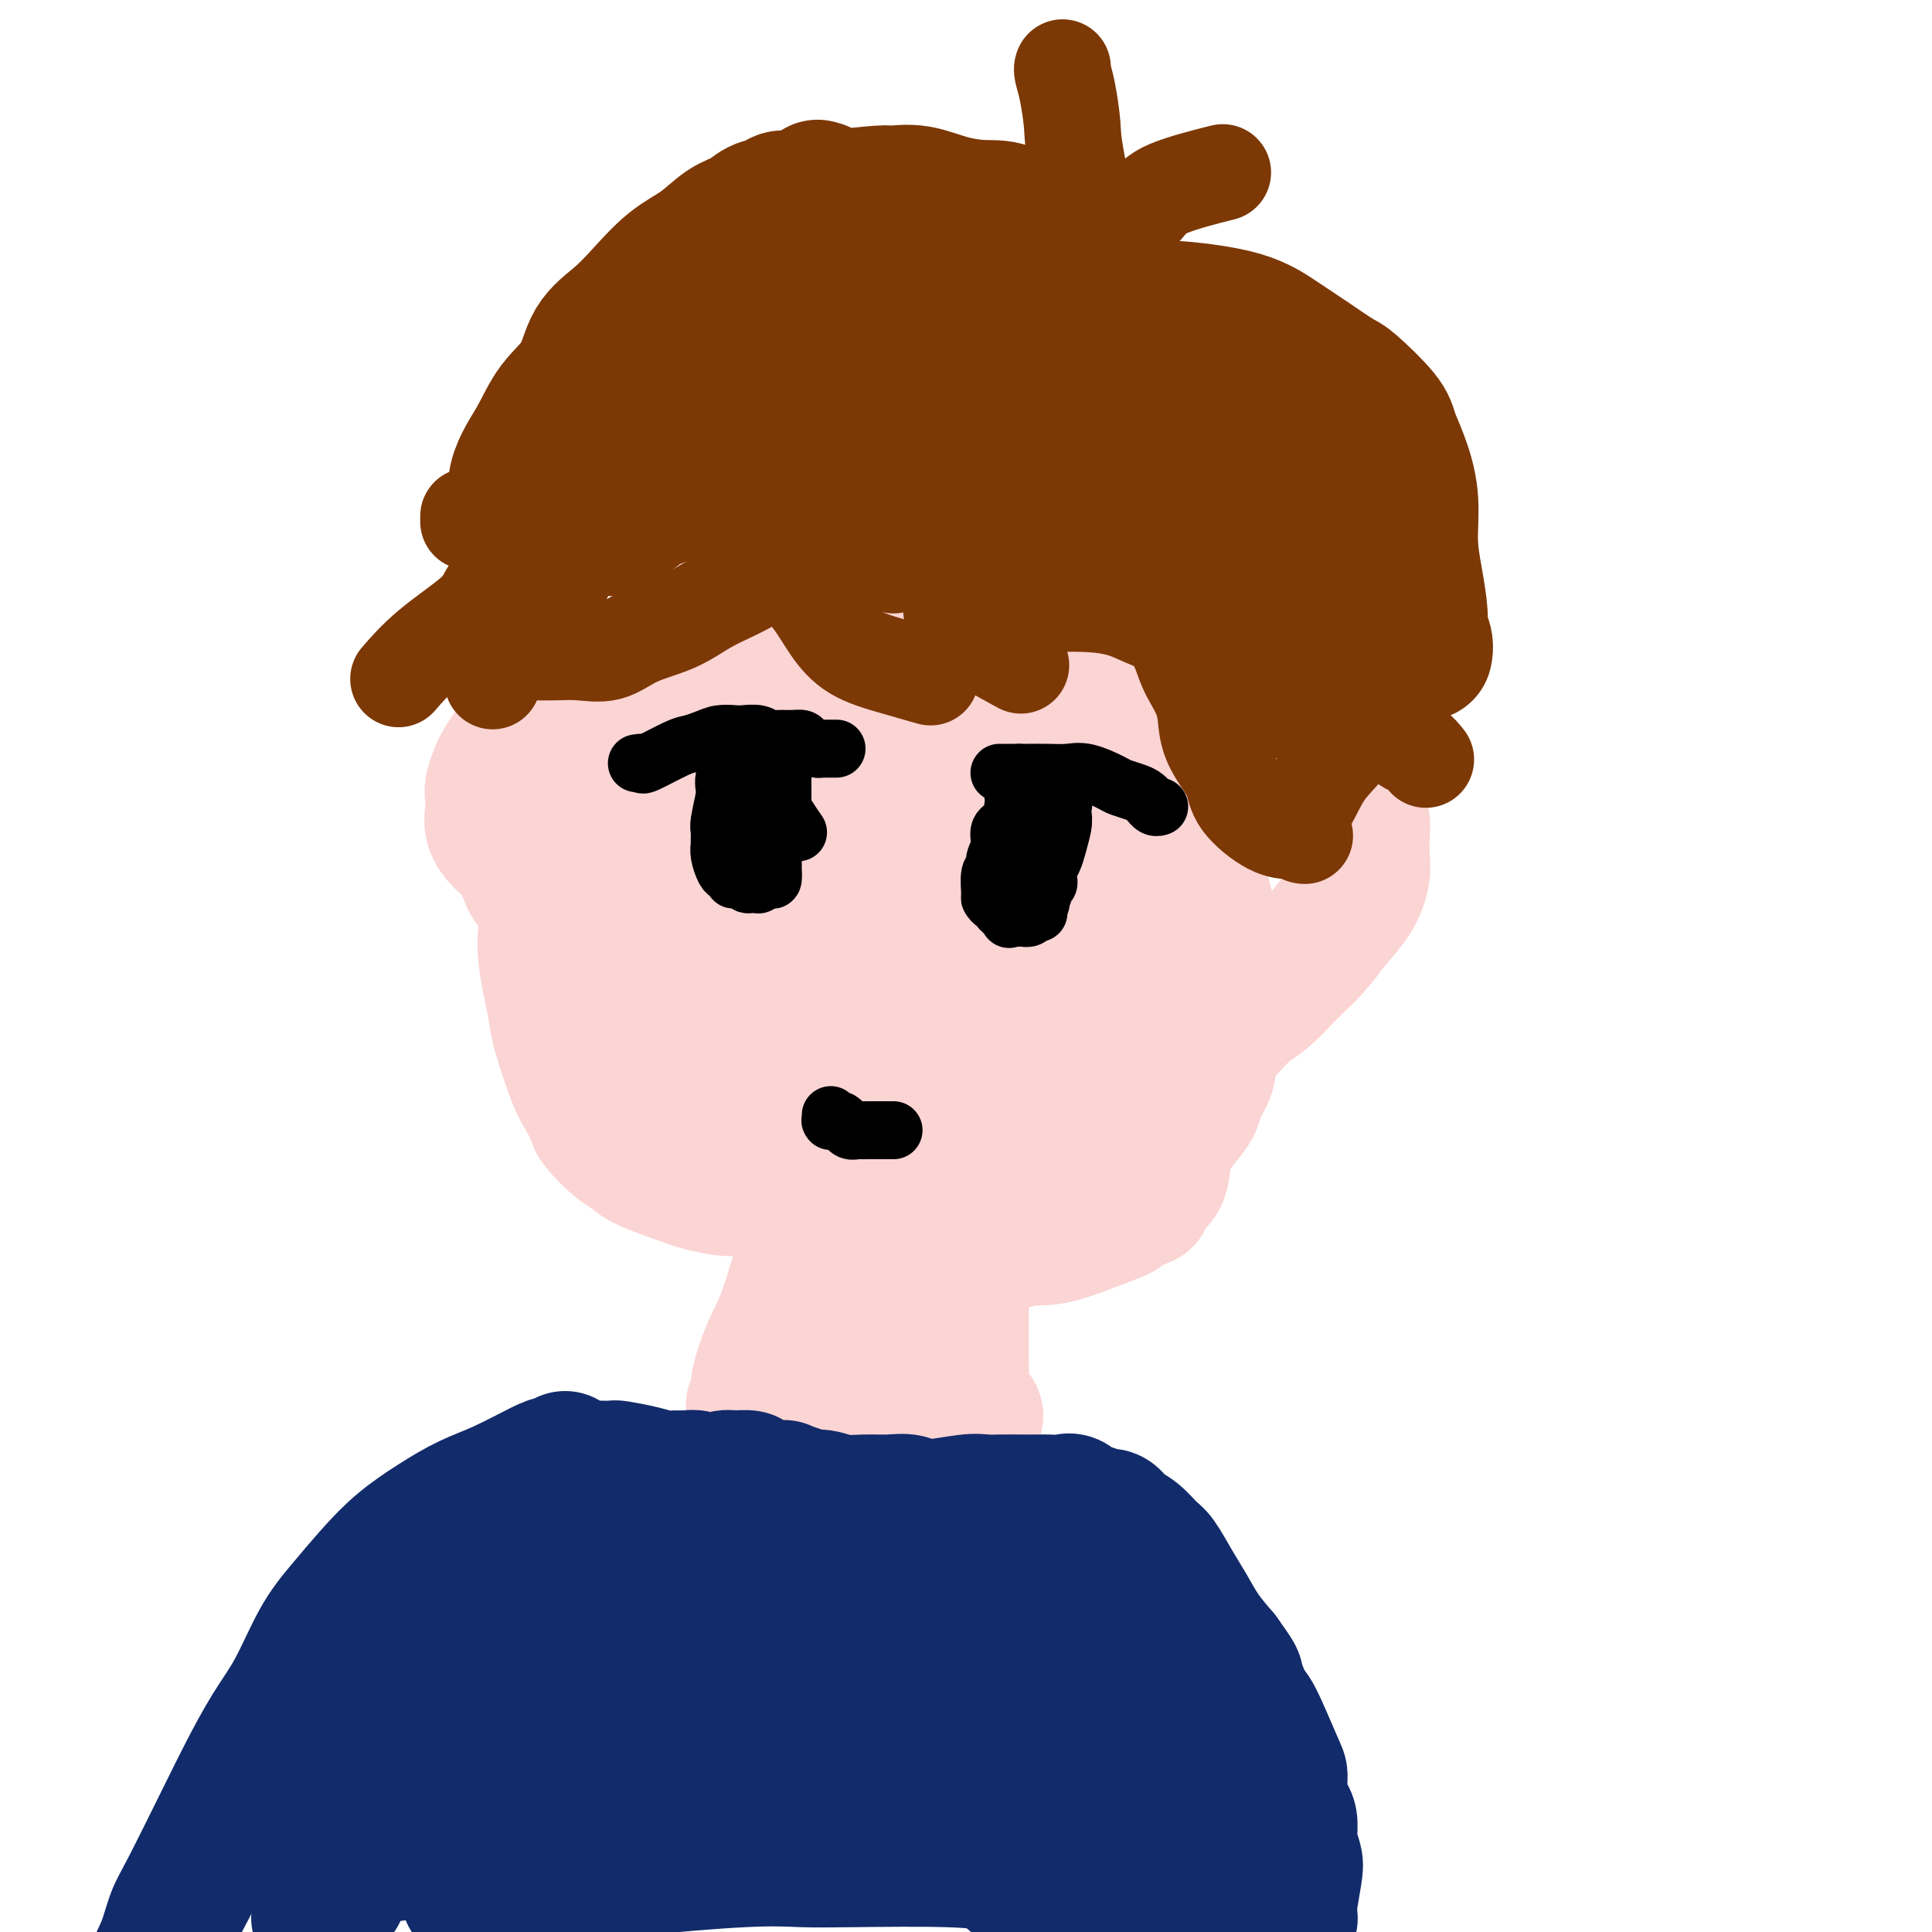
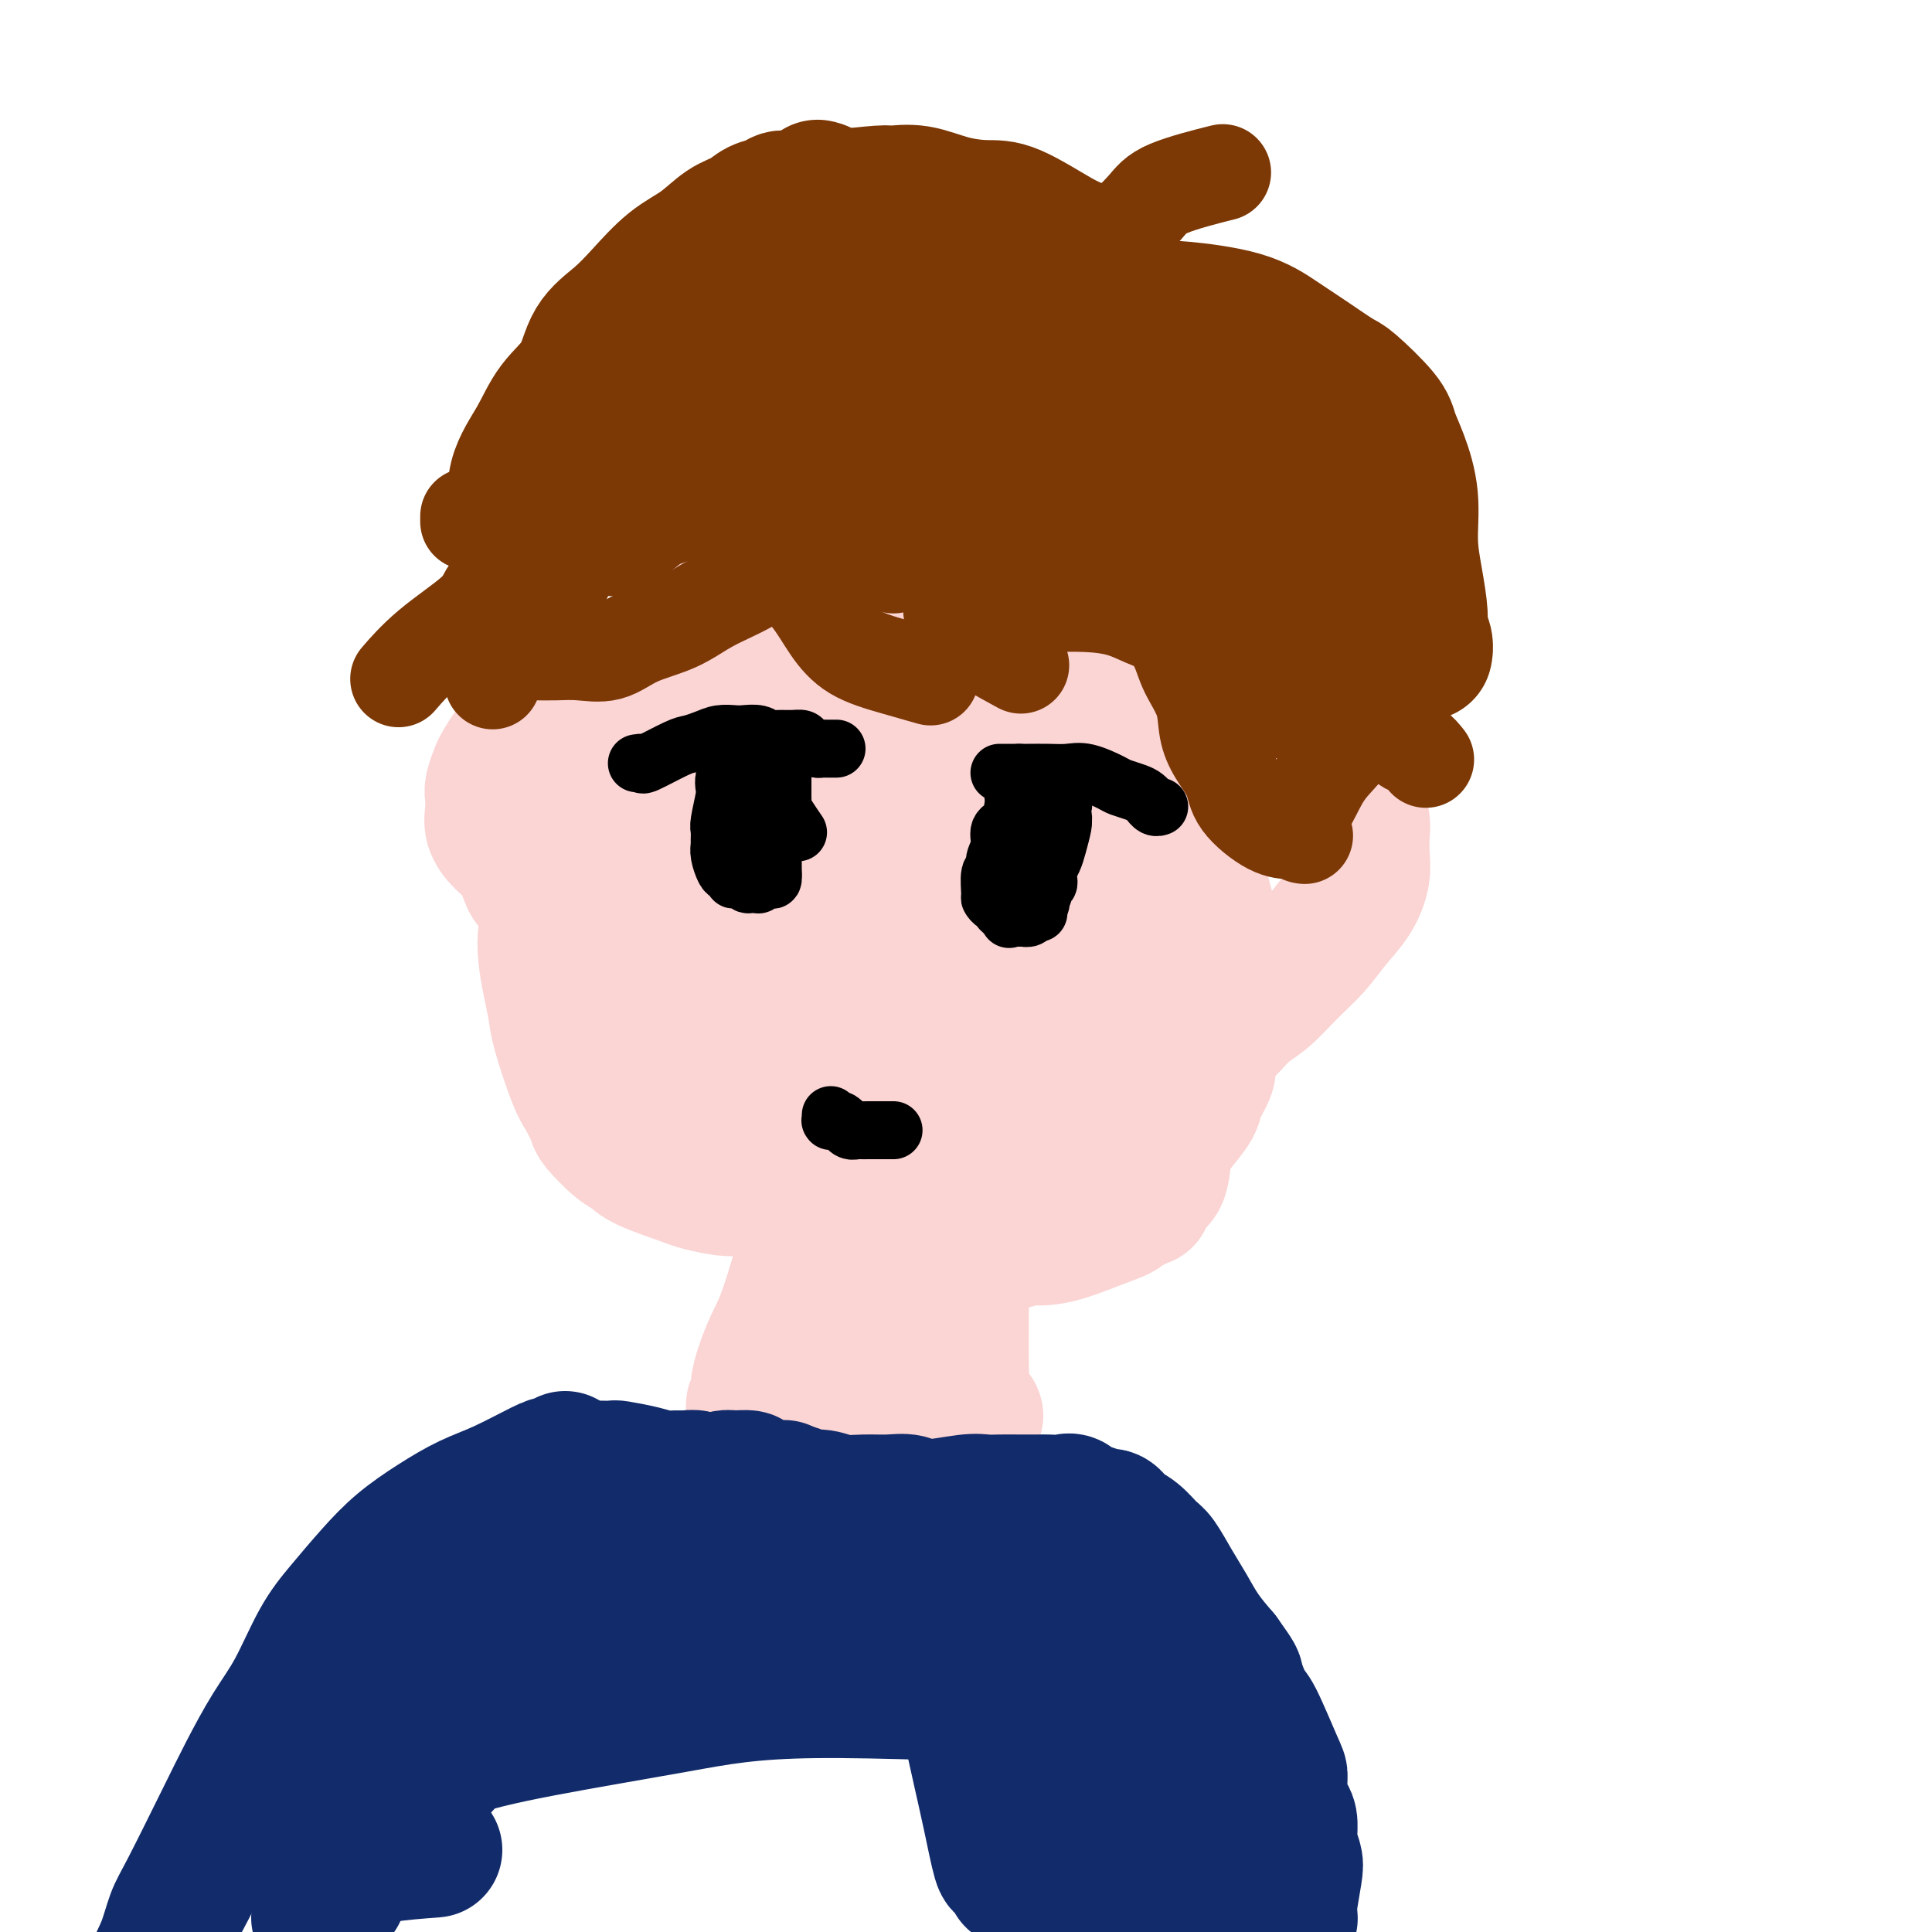
<svg xmlns="http://www.w3.org/2000/svg" viewBox="0 0 400 400" version="1.1">
  <g fill="none" stroke="rgb(251,212,212)" stroke-width="6" stroke-linecap="round" stroke-linejoin="round">
    <path d="M133,130c0.429,0.023 0.858,0.046 1,0c0.142,-0.046 -0.003,-0.160 0,0c0.003,0.160 0.152,0.593 0,1c-0.152,0.407 -0.606,0.787 -1,2c-0.394,1.213 -0.727,3.257 -1,5c-0.273,1.743 -0.487,3.185 -1,5c-0.513,1.815 -1.324,4.005 -2,6c-0.676,1.995 -1.217,3.796 -2,6c-0.783,2.204 -1.806,4.811 -2,7c-0.194,2.189 0.443,3.960 0,6c-0.443,2.040 -1.964,4.349 -3,9c-1.036,4.651 -1.586,11.643 -2,16c-0.414,4.357 -0.692,6.080 -1,8c-0.308,1.920 -0.645,4.039 -1,6c-0.355,1.961 -0.729,3.765 -1,5c-0.271,1.235 -0.439,1.902 0,3c0.439,1.098 1.483,2.626 2,4c0.517,1.374 0.505,2.596 1,4c0.495,1.404 1.496,2.992 2,4c0.504,1.008 0.512,1.435 1,2c0.488,0.565 1.458,1.268 2,2c0.542,0.732 0.656,1.493 1,2c0.344,0.507 0.916,0.759 1,1c0.084,0.241 -0.322,0.470 0,1c0.322,0.530 1.371,1.360 2,2c0.629,0.640 0.839,1.089 2,2c1.161,0.911 3.274,2.284 5,3c1.726,0.716 3.065,0.776 4,1c0.935,0.224 1.468,0.612 2,1" />
    <path d="M142,244c3.421,1.505 5.475,1.766 7,2c1.525,0.234 2.523,0.441 4,1c1.477,0.559 3.434,1.470 5,2c1.566,0.530 2.739,0.678 4,1c1.261,0.322 2.608,0.818 4,1c1.392,0.182 2.828,0.048 4,0c1.172,-0.048 2.080,-0.012 3,0c0.920,0.012 1.852,0.001 3,0c1.148,-0.001 2.513,0.010 4,0c1.487,-0.010 3.096,-0.040 4,0c0.904,0.040 1.102,0.151 2,0c0.898,-0.151 2.496,-0.562 4,-1c1.504,-0.438 2.914,-0.902 4,-1c1.086,-0.098 1.848,0.170 3,0c1.152,-0.170 2.696,-0.777 4,-1c1.304,-0.223 2.369,-0.064 3,0c0.631,0.064 0.826,0.031 1,0c0.174,-0.031 0.325,-0.060 1,0c0.675,0.060 1.874,0.208 1,0c-0.874,-0.208 -3.821,-0.774 -5,-1c-1.179,-0.226 -0.589,-0.113 0,0" />
  </g>
  <g fill="none" stroke="rgb(251,212,212)" stroke-width="28" stroke-linecap="round" stroke-linejoin="round">
    <path d="M151,120c-0.035,-0.122 -0.070,-0.244 0,0c0.070,0.244 0.247,0.855 0,1c-0.247,0.145 -0.916,-0.177 -1,0c-0.084,0.177 0.419,0.852 0,2c-0.419,1.148 -1.760,2.769 -3,5c-1.240,2.231 -2.378,5.072 -3,7c-0.622,1.928 -0.729,2.943 -2,8c-1.271,5.057 -3.707,14.154 -5,20c-1.293,5.846 -1.445,8.439 -2,12c-0.555,3.561 -1.514,8.088 -2,12c-0.486,3.912 -0.499,7.209 -1,10c-0.501,2.791 -1.491,5.078 -2,7c-0.509,1.922 -0.538,3.480 0,5c0.538,1.520 1.642,3.001 2,4c0.358,0.999 -0.029,1.517 0,2c0.029,0.483 0.476,0.933 1,2c0.524,1.067 1.125,2.751 2,4c0.875,1.249 2.023,2.064 3,3c0.977,0.936 1.783,1.994 3,3c1.217,1.006 2.843,1.960 4,3c1.157,1.040 1.843,2.165 3,3c1.157,0.835 2.785,1.379 4,2c1.215,0.621 2.017,1.319 3,2c0.983,0.681 2.147,1.345 4,2c1.853,0.655 4.395,1.301 7,2c2.605,0.699 5.273,1.450 7,2c1.727,0.550 2.515,0.900 4,1c1.485,0.100 3.669,-0.050 5,0c1.331,0.050 1.809,0.300 3,0c1.191,-0.300 3.096,-1.150 5,-2" />
    <path d="M190,242c2.681,-0.198 2.884,0.308 4,0c1.116,-0.308 3.145,-1.431 5,-2c1.855,-0.569 3.536,-0.586 5,-1c1.464,-0.414 2.710,-1.225 4,-2c1.290,-0.775 2.625,-1.514 4,-2c1.375,-0.486 2.792,-0.717 4,-1c1.208,-0.283 2.207,-0.616 3,-1c0.793,-0.384 1.378,-0.817 2,-1c0.622,-0.183 1.279,-0.115 2,0c0.721,0.115 1.507,0.278 2,0c0.493,-0.278 0.695,-0.998 1,-1c0.305,-0.002 0.713,0.714 1,1c0.287,0.286 0.454,0.143 1,0c0.546,-0.143 1.472,-0.284 2,0c0.528,0.284 0.660,0.993 1,1c0.340,0.007 0.890,-0.689 1,-1c0.110,-0.311 -0.218,-0.238 0,0c0.218,0.238 0.982,0.641 1,0c0.018,-0.641 -0.709,-2.326 -1,-3c-0.291,-0.674 -0.145,-0.337 0,0" />
    <path d="M151,123c0.034,-0.305 0.069,-0.610 0,-1c-0.069,-0.390 -0.241,-0.864 0,-1c0.241,-0.136 0.896,0.065 1,0c0.104,-0.065 -0.342,-0.396 0,-1c0.342,-0.604 1.472,-1.482 3,-2c1.528,-0.518 3.455,-0.676 5,-1c1.545,-0.324 2.708,-0.816 4,-1c1.292,-0.184 2.712,-0.062 4,0c1.288,0.062 2.445,0.063 4,0c1.555,-0.063 3.510,-0.189 5,0c1.490,0.189 2.517,0.695 4,1c1.483,0.305 3.422,0.410 5,1c1.578,0.590 2.794,1.665 4,2c1.206,0.335 2.400,-0.069 3,0c0.600,0.069 0.604,0.611 2,1c1.396,0.389 4.182,0.625 6,1c1.818,0.375 2.669,0.891 4,2c1.331,1.109 3.144,2.813 5,4c1.856,1.187 3.755,1.858 5,3c1.245,1.142 1.837,2.755 3,4c1.163,1.245 2.896,2.121 4,3c1.104,0.879 1.580,1.760 3,3c1.420,1.240 3.784,2.840 5,4c1.216,1.160 1.282,1.882 2,3c0.718,1.118 2.086,2.633 3,4c0.914,1.367 1.373,2.586 2,4c0.627,1.414 1.422,3.023 2,5c0.578,1.977 0.938,4.324 1,7c0.062,2.676 -0.176,5.682 0,8c0.176,2.318 0.764,3.948 1,6c0.236,2.052 0.118,4.526 0,7" />
    <path d="M241,189c0.209,7.402 -1.267,9.408 -2,11c-0.733,1.592 -0.722,2.769 -1,4c-0.278,1.231 -0.844,2.515 -1,4c-0.156,1.485 0.099,3.171 0,4c-0.099,0.829 -0.551,0.800 -1,1c-0.449,0.200 -0.894,0.630 -1,1c-0.106,0.370 0.126,0.680 0,1c-0.126,0.320 -0.609,0.652 -1,1c-0.391,0.348 -0.690,0.714 -1,1c-0.310,0.286 -0.632,0.491 -1,1c-0.368,0.509 -0.782,1.320 -1,2c-0.218,0.680 -0.240,1.227 -1,2c-0.760,0.773 -2.257,1.770 -3,2c-0.743,0.230 -0.733,-0.309 -1,0c-0.267,0.309 -0.810,1.464 -2,1c-1.190,-0.464 -3.026,-2.547 -4,-1c-0.974,1.547 -1.085,6.725 -3,-2c-1.915,-8.725 -5.635,-31.353 -7,-44c-1.365,-12.647 -0.376,-15.313 0,-20c0.376,-4.687 0.138,-11.395 0,-15c-0.138,-3.605 -0.177,-4.107 0,-5c0.177,-0.893 0.569,-2.177 1,-4c0.431,-1.823 0.899,-4.184 1,-6c0.101,-1.816 -0.166,-3.087 0,-4c0.166,-0.913 0.766,-1.468 1,-2c0.234,-0.532 0.104,-1.039 0,-1c-0.104,0.039 -0.182,0.626 0,1c0.182,0.374 0.623,0.535 1,1c0.377,0.465 0.688,1.232 1,2" />
    <path d="M215,125c1.166,3.382 3.081,9.838 4,15c0.919,5.162 0.841,9.031 1,13c0.159,3.969 0.556,8.037 0,12c-0.556,3.963 -2.063,7.820 -3,12c-0.937,4.180 -1.304,8.682 -2,13c-0.696,4.318 -1.720,8.451 -3,12c-1.280,3.549 -2.814,6.515 -4,9c-1.186,2.485 -2.022,4.489 -3,6c-0.978,1.511 -2.098,2.529 -3,3c-0.902,0.471 -1.587,0.394 -2,0c-0.413,-0.394 -0.555,-1.104 -1,-2c-0.445,-0.896 -1.193,-1.978 -2,-4c-0.807,-2.022 -1.673,-4.984 -3,-10c-1.327,-5.016 -3.114,-12.085 -4,-19c-0.886,-6.915 -0.871,-13.675 -1,-19c-0.129,-5.325 -0.401,-9.213 1,-13c1.401,-3.787 4.477,-7.471 6,-8c1.523,-0.529 1.494,2.096 2,3c0.506,0.904 1.547,0.085 2,0c0.453,-0.085 0.319,0.564 1,2c0.681,1.436 2.176,3.659 3,7c0.824,3.341 0.977,7.801 1,12c0.023,4.199 -0.082,8.138 -1,13c-0.918,4.862 -2.647,10.648 -4,15c-1.353,4.352 -2.329,7.271 -4,10c-1.671,2.729 -4.035,5.268 -6,7c-1.965,1.732 -3.529,2.659 -5,3c-1.471,0.341 -2.849,0.098 -5,-1c-2.151,-1.098 -5.076,-3.049 -8,-5" />
    <path d="M172,211c-4.767,-5.413 -10.185,-15.945 -13,-23c-2.815,-7.055 -3.026,-10.632 -3,-15c0.026,-4.368 0.288,-9.526 1,-14c0.712,-4.474 1.875,-8.264 3,-11c1.125,-2.736 2.211,-4.418 4,-6c1.789,-1.582 4.279,-3.064 6,-4c1.721,-0.936 2.672,-1.327 6,0c3.328,1.327 9.034,4.371 12,7c2.966,2.629 3.194,4.843 4,8c0.806,3.157 2.192,7.259 3,11c0.808,3.741 1.038,7.123 1,11c-0.038,3.877 -0.343,8.249 -1,12c-0.657,3.751 -1.666,6.882 -3,10c-1.334,3.118 -2.993,6.222 -4,8c-1.007,1.778 -1.362,2.231 -2,3c-0.638,0.769 -1.559,1.854 -2,3c-0.441,1.146 -0.401,2.352 -5,1c-4.599,-1.352 -13.835,-5.262 -19,-8c-5.165,-2.738 -6.258,-4.304 -8,-7c-1.742,-2.696 -4.134,-6.524 -6,-10c-1.866,-3.476 -3.207,-6.601 -4,-10c-0.793,-3.399 -1.037,-7.071 -1,-10c0.037,-2.929 0.355,-5.116 1,-7c0.645,-1.884 1.616,-3.466 3,-5c1.384,-1.534 3.180,-3.019 5,-4c1.820,-0.981 3.663,-1.459 6,-2c2.337,-0.541 5.168,-1.146 8,-1c2.832,0.146 5.666,1.042 8,2c2.334,0.958 4.167,1.979 6,3" />
    <path d="M178,153c4.137,4.238 7.479,12.334 9,17c1.521,4.666 1.222,5.902 1,12c-0.222,6.098 -0.368,17.059 -1,23c-0.632,5.941 -1.750,6.864 -3,9c-1.250,2.136 -2.633,5.486 -4,8c-1.367,2.514 -2.717,4.192 -4,5c-1.283,0.808 -2.500,0.745 -3,1c-0.500,0.255 -0.282,0.828 -2,1c-1.718,0.172 -5.370,-0.055 -7,0c-1.630,0.055 -1.237,0.394 -2,0c-0.763,-0.394 -2.682,-1.520 -4,-3c-1.318,-1.480 -2.036,-3.315 -3,-5c-0.964,-1.685 -2.175,-3.221 -3,-5c-0.825,-1.779 -1.265,-3.800 -2,-7c-0.735,-3.200 -1.764,-7.578 -3,-10c-1.236,-2.422 -2.678,-2.887 -3,-13c-0.322,-10.113 0.476,-29.872 1,-38c0.524,-8.128 0.776,-4.623 1,-4c0.224,0.623 0.422,-1.637 1,-4c0.578,-2.363 1.535,-4.831 3,-7c1.465,-2.169 3.438,-4.039 5,-6c1.562,-1.961 2.713,-4.013 4,-6c1.287,-1.987 2.708,-3.909 4,-5c1.292,-1.091 2.454,-1.350 5,-3c2.546,-1.650 6.476,-4.690 9,-6c2.524,-1.310 3.641,-0.891 5,-1c1.359,-0.109 2.960,-0.745 5,-1c2.040,-0.255 4.520,-0.127 7,0" />
    <path d="M194,105c3.631,-0.375 4.210,-0.313 6,0c1.790,0.313 4.793,0.877 7,1c2.207,0.123 3.620,-0.194 5,0c1.380,0.194 2.728,0.900 4,2c1.272,1.100 2.470,2.592 4,4c1.530,1.408 3.393,2.730 5,4c1.607,1.270 2.958,2.488 4,4c1.042,1.512 1.773,3.317 3,5c1.227,1.683 2.948,3.242 4,5c1.052,1.758 1.435,3.715 2,6c0.565,2.285 1.313,4.899 2,7c0.687,2.101 1.312,3.691 2,6c0.688,2.309 1.439,5.337 2,8c0.561,2.663 0.931,4.960 1,8c0.069,3.040 -0.162,6.821 0,9c0.162,2.179 0.716,2.755 1,9c0.284,6.245 0.297,18.157 0,24c-0.297,5.843 -0.906,5.616 -1,7c-0.094,1.384 0.327,4.379 0,7c-0.327,2.621 -1.400,4.867 -2,7c-0.600,2.133 -0.725,4.154 -1,6c-0.275,1.846 -0.701,3.517 -1,5c-0.299,1.483 -0.473,2.778 -1,4c-0.527,1.222 -1.409,2.373 -2,3c-0.591,0.627 -0.890,0.732 -1,1c-0.110,0.268 -0.029,0.701 0,1c0.029,0.299 0.008,0.465 0,0c-0.008,-0.465 -0.002,-1.561 0,-2c0.002,-0.439 0.001,-0.219 0,0" />
    <path d="M237,246c-1.392,5.619 -0.373,0.165 0,-2c0.373,-2.165 0.100,-1.042 0,-1c-0.100,0.042 -0.029,-0.996 0,-2c0.029,-1.004 0.014,-1.973 0,-3c-0.014,-1.027 -0.028,-2.112 0,-4c0.028,-1.888 0.098,-4.580 0,-8c-0.098,-3.420 -0.366,-7.569 0,-12c0.366,-4.431 1.364,-9.143 2,-14c0.636,-4.857 0.911,-9.859 1,-15c0.089,-5.141 -0.007,-10.421 0,-15c0.007,-4.579 0.117,-8.457 0,-12c-0.117,-3.543 -0.459,-6.751 -1,-10c-0.541,-3.249 -1.279,-6.540 -2,-9c-0.721,-2.460 -1.423,-4.090 -2,-6c-0.577,-1.910 -1.028,-4.100 -2,-6c-0.972,-1.900 -2.465,-3.510 -3,-4c-0.535,-0.490 -0.113,0.141 -3,-2c-2.887,-2.141 -9.083,-7.053 -12,-10c-2.917,-2.947 -2.554,-3.928 -3,-5c-0.446,-1.072 -1.701,-2.233 -3,-3c-1.299,-0.767 -2.644,-1.138 -4,-2c-1.356,-0.862 -2.725,-2.214 -4,-3c-1.275,-0.786 -2.458,-1.006 -4,-1c-1.542,0.006 -3.445,0.239 -5,0c-1.555,-0.239 -2.762,-0.948 -4,-1c-1.238,-0.052 -2.507,0.553 -4,1c-1.493,0.447 -3.210,0.736 -4,1c-0.790,0.264 -0.654,0.504 -1,1c-0.346,0.496 -1.173,1.248 -2,2" />
    <path d="M177,101c-2.009,0.550 -1.533,-0.576 -5,2c-3.467,2.576 -10.879,8.855 -15,13c-4.121,4.145 -4.953,6.158 -6,8c-1.047,1.842 -2.310,3.513 -6,9c-3.690,5.487 -9.809,14.791 -13,20c-3.191,5.209 -3.456,6.323 -4,8c-0.544,1.677 -1.369,3.917 -2,6c-0.631,2.083 -1.069,4.009 -1,6c0.069,1.991 0.643,4.048 1,6c0.357,1.952 0.495,3.798 1,6c0.505,2.202 1.377,4.760 2,7c0.623,2.240 0.998,4.161 2,6c1.002,1.839 2.633,3.597 4,6c1.367,2.403 2.472,5.452 3,7c0.528,1.548 0.478,1.594 4,6c3.522,4.406 10.615,13.173 14,17c3.385,3.827 3.063,2.716 4,3c0.937,0.284 3.134,1.963 5,3c1.866,1.037 3.401,1.431 5,2c1.599,0.569 3.262,1.312 5,2c1.738,0.688 3.551,1.320 5,2c1.449,0.680 2.534,1.410 4,2c1.466,0.590 3.314,1.042 5,1c1.686,-0.042 3.212,-0.578 5,-1c1.788,-0.422 3.840,-0.732 6,-1c2.160,-0.268 4.428,-0.495 7,-1c2.572,-0.505 5.449,-1.287 8,-2c2.551,-0.713 4.775,-1.356 7,-2" />
    <path d="M222,242c6.819,-1.266 7.365,-0.931 8,-1c0.635,-0.069 1.357,-0.540 2,-1c0.643,-0.460 1.205,-0.908 2,-1c0.795,-0.092 1.821,0.171 3,0c1.179,-0.171 2.510,-0.777 3,-1c0.490,-0.223 0.140,-0.064 0,0c-0.140,0.064 -0.070,0.032 0,0" />
    <path d="M170,250c-0.414,0.429 -0.827,0.858 -1,1c-0.173,0.142 -0.105,-0.004 0,0c0.105,0.004 0.246,0.156 0,1c-0.246,0.844 -0.879,2.380 -2,6c-1.121,3.620 -2.730,9.326 -4,13c-1.270,3.674 -2.202,5.318 -3,7c-0.798,1.682 -1.464,3.403 -2,5c-0.536,1.597 -0.943,3.069 -1,4c-0.057,0.931 0.237,1.321 0,2c-0.237,0.679 -1.006,1.646 -1,2c0.006,0.354 0.785,0.095 1,0c0.215,-0.095 -0.134,-0.026 0,0c0.134,0.026 0.753,0.007 1,0c0.247,-0.007 0.124,-0.004 0,0" />
    <path d="M199,248c-0.431,-0.122 -0.862,-0.244 -1,0c-0.138,0.244 0.015,0.852 0,1c-0.015,0.148 -0.200,-0.166 0,1c0.200,1.166 0.786,3.813 1,6c0.214,2.187 0.058,3.915 0,6c-0.058,2.085 -0.017,4.526 0,7c0.017,2.474 0.008,4.982 0,7c-0.008,2.018 -0.017,3.548 0,5c0.017,1.452 0.060,2.827 0,4c-0.060,1.173 -0.221,2.143 0,3c0.221,0.857 0.826,1.602 1,2c0.174,0.398 -0.082,0.450 0,1c0.082,0.550 0.501,1.597 1,2c0.499,0.403 1.076,0.161 1,0c-0.076,-0.161 -0.807,-0.240 -1,0c-0.193,0.240 0.153,0.798 0,1c-0.153,0.202 -0.803,0.049 -1,0c-0.197,-0.049 0.060,0.006 0,0c-0.060,-0.006 -0.435,-0.072 -1,0c-0.565,0.072 -1.319,0.282 -2,0c-0.681,-0.282 -1.289,-1.057 -2,-1c-0.711,0.057 -1.523,0.944 -2,1c-0.477,0.056 -0.617,-0.720 -1,-1c-0.383,-0.280 -1.010,-0.065 -2,0c-0.990,0.065 -2.343,-0.021 -3,0c-0.657,0.021 -0.616,0.149 -2,0c-1.384,-0.149 -4.192,-0.574 -7,-1" />
    <path d="M178,292c-4.314,-0.386 -3.100,-0.851 -3,-1c0.100,-0.149 -0.915,0.016 -1,0c-0.085,-0.016 0.759,-0.215 1,0c0.241,0.215 -0.123,0.842 0,1c0.123,0.158 0.731,-0.154 1,0c0.269,0.154 0.199,0.773 1,1c0.801,0.227 2.472,0.061 3,0c0.528,-0.061 -0.089,-0.016 1,0c1.089,0.016 3.882,0.005 5,0c1.118,-0.005 0.559,-0.002 0,0" />
    <path d="M170,288c-1.202,0.083 -2.404,0.166 0,0c2.404,-0.166 8.413,-0.580 11,-1c2.587,-0.420 1.751,-0.844 2,-1c0.249,-0.156 1.582,-0.042 2,0c0.418,0.042 -0.080,0.011 0,0c0.080,-0.011 0.737,-0.003 1,0c0.263,0.003 0.131,0.002 0,0" />
    <path d="M178,286c-0.003,-0.019 -0.007,-0.037 0,0c0.007,0.037 0.024,0.130 0,0c-0.024,-0.130 -0.089,-0.482 0,-2c0.089,-1.518 0.333,-4.201 0,-6c-0.333,-1.799 -1.244,-2.715 0,-7c1.244,-4.285 4.641,-11.939 6,-15c1.359,-3.061 0.679,-1.531 0,0" />
    <path d="M210,257c0.429,-0.402 0.858,-0.804 1,-1c0.142,-0.196 -0.002,-0.186 1,0c1.002,0.186 3.150,0.546 6,0c2.850,-0.546 6.400,-1.999 9,-3c2.600,-1.001 4.248,-1.550 5,-2c0.752,-0.450 0.607,-0.802 1,-1c0.393,-0.198 1.323,-0.240 2,-1c0.677,-0.760 1.100,-2.236 2,-3c0.900,-0.764 2.276,-0.817 3,-2c0.724,-1.183 0.794,-3.498 1,-5c0.206,-1.502 0.546,-2.191 1,-3c0.454,-0.809 1.022,-1.739 2,-3c0.978,-1.261 2.366,-2.852 3,-4c0.634,-1.148 0.512,-1.854 1,-3c0.488,-1.146 1.584,-2.734 2,-4c0.416,-1.266 0.150,-2.210 0,-3c-0.150,-0.790 -0.184,-1.426 0,-2c0.184,-0.574 0.586,-1.087 1,-3c0.414,-1.913 0.839,-5.228 1,-7c0.161,-1.772 0.058,-2.003 0,-3c-0.058,-0.997 -0.072,-2.762 0,-4c0.072,-1.238 0.230,-1.951 0,-3c-0.230,-1.049 -0.848,-2.433 -1,-3c-0.152,-0.567 0.164,-0.315 0,-1c-0.164,-0.685 -0.807,-2.307 -1,-3c-0.193,-0.693 0.063,-0.456 0,-1c-0.063,-0.544 -0.447,-1.870 -1,-4c-0.553,-2.130 -1.277,-5.065 -2,-8" />
    <path d="M247,177c-0.936,-5.604 -0.775,-4.616 -1,-5c-0.225,-0.384 -0.835,-2.142 -1,-4c-0.165,-1.858 0.115,-3.815 0,-5c-0.115,-1.185 -0.623,-1.598 -1,-3c-0.377,-1.402 -0.622,-3.793 -1,-5c-0.378,-1.207 -0.890,-1.231 -1,-2c-0.110,-0.769 0.181,-2.282 0,-3c-0.181,-0.718 -0.834,-0.640 -1,-1c-0.166,-0.360 0.155,-1.158 0,-2c-0.155,-0.842 -0.787,-1.728 -1,-2c-0.213,-0.272 -0.005,0.072 0,0c0.005,-0.072 -0.191,-0.558 0,-1c0.191,-0.442 0.769,-0.841 1,-1c0.231,-0.159 0.116,-0.080 0,0" />
    <path d="M165,245c0.140,0.423 0.280,0.846 0,1c-0.280,0.154 -0.979,0.038 -2,0c-1.021,-0.038 -2.365,0.003 -4,0c-1.635,-0.003 -3.562,-0.049 -5,0c-1.438,0.049 -2.387,0.192 -4,0c-1.613,-0.192 -3.890,-0.721 -5,-1c-1.110,-0.279 -1.054,-0.309 -3,-1c-1.946,-0.691 -5.893,-2.042 -8,-3c-2.107,-0.958 -2.375,-1.524 -3,-2c-0.625,-0.476 -1.608,-0.863 -3,-2c-1.392,-1.137 -3.192,-3.024 -4,-4c-0.808,-0.976 -0.622,-1.040 -1,-2c-0.378,-0.960 -1.319,-2.817 -2,-4c-0.681,-1.183 -1.100,-1.690 -2,-4c-0.900,-2.310 -2.280,-6.421 -3,-9c-0.720,-2.579 -0.779,-3.627 -1,-5c-0.221,-1.373 -0.605,-3.070 -1,-5c-0.395,-1.930 -0.800,-4.091 -1,-6c-0.200,-1.909 -0.194,-3.565 0,-5c0.194,-1.435 0.578,-2.649 1,-4c0.422,-1.351 0.884,-2.839 1,-4c0.116,-1.161 -0.112,-1.995 0,-3c0.112,-1.005 0.565,-2.181 1,-3c0.435,-0.819 0.851,-1.280 1,-2c0.149,-0.720 0.032,-1.698 0,-2c-0.032,-0.302 0.022,0.074 0,0c-0.022,-0.074 -0.121,-0.597 0,-1c0.121,-0.403 0.463,-0.687 1,-1c0.537,-0.313 1.268,-0.657 2,-1" />
    <path d="M120,172c1.311,-4.267 1.089,-1.933 1,-1c-0.089,0.933 -0.044,0.467 0,0" />
    <path d="M256,169c0.002,0.078 0.005,0.157 0,0c-0.005,-0.157 -0.017,-0.549 0,-1c0.017,-0.451 0.062,-0.961 0,-1c-0.062,-0.039 -0.233,0.394 0,0c0.233,-0.394 0.869,-1.616 1,-2c0.131,-0.384 -0.242,0.070 0,0c0.242,-0.070 1.099,-0.664 2,-1c0.901,-0.336 1.845,-0.413 3,-1c1.155,-0.587 2.521,-1.682 4,-2c1.479,-0.318 3.072,0.142 4,0c0.928,-0.142 1.190,-0.884 2,-1c0.810,-0.116 2.168,0.395 3,1c0.832,0.605 1.137,1.305 2,2c0.863,0.695 2.283,1.386 3,2c0.717,0.614 0.729,1.153 1,2c0.271,0.847 0.800,2.004 1,3c0.200,0.996 0.070,1.833 0,3c-0.070,1.167 -0.079,2.664 0,4c0.079,1.336 0.245,2.512 0,4c-0.245,1.488 -0.901,3.287 -2,5c-1.099,1.713 -2.643,3.339 -4,5c-1.357,1.661 -2.529,3.356 -4,5c-1.471,1.644 -3.242,3.236 -5,5c-1.758,1.764 -3.502,3.700 -5,5c-1.498,1.300 -2.749,1.965 -4,3c-1.251,1.035 -2.500,2.438 -3,3c-0.500,0.562 -0.250,0.281 0,0" />
    <path d="M139,150c-0.452,-0.023 -0.903,-0.046 -1,0c-0.097,0.046 0.162,0.163 0,0c-0.162,-0.163 -0.744,-0.604 -1,-1c-0.256,-0.396 -0.187,-0.747 0,-1c0.187,-0.253 0.490,-0.407 0,-1c-0.490,-0.593 -1.775,-1.626 -2,-2c-0.225,-0.374 0.610,-0.090 0,0c-0.610,0.090 -2.666,-0.013 -4,0c-1.334,0.013 -1.947,0.143 -4,0c-2.053,-0.143 -5.547,-0.559 -8,0c-2.453,0.559 -3.865,2.093 -5,3c-1.135,0.907 -1.991,1.186 -3,2c-1.009,0.814 -2.169,2.161 -3,3c-0.831,0.839 -1.333,1.168 -2,2c-0.667,0.832 -1.499,2.165 -2,3c-0.501,0.835 -0.672,1.171 -1,2c-0.328,0.829 -0.815,2.151 -1,3c-0.185,0.849 -0.068,1.226 0,2c0.068,0.774 0.088,1.944 0,3c-0.088,1.056 -0.284,1.998 0,3c0.284,1.002 1.049,2.064 2,3c0.951,0.936 2.089,1.748 3,3c0.911,1.252 1.596,2.946 2,4c0.404,1.054 0.526,1.468 1,2c0.474,0.532 1.300,1.181 2,2c0.700,0.819 1.274,1.806 2,3c0.726,1.194 1.603,2.593 3,4c1.397,1.407 3.313,2.820 5,4c1.687,1.180 3.147,2.125 5,3c1.853,0.875 4.101,1.678 5,2c0.899,0.322 0.450,0.161 0,0" />
    <path d="M172,156c-0.424,0.742 -0.848,1.483 -1,1c-0.152,-0.483 -0.030,-2.191 0,1c0.030,3.191 -0.030,11.282 1,19c1.030,7.718 3.152,15.062 4,18c0.848,2.938 0.424,1.469 0,0" />
  </g>
  <g fill="none" stroke="rgb(18,43,106)" stroke-width="28" stroke-linecap="round" stroke-linejoin="round">
    <path d="M117,302c0.188,0.425 0.377,0.851 0,1c-0.377,0.149 -1.319,0.023 -2,0c-0.681,-0.023 -1.100,0.057 -3,1c-1.900,0.943 -5.279,2.749 -8,4c-2.721,1.251 -4.782,1.947 -7,3c-2.218,1.053 -4.591,2.464 -7,4c-2.409,1.536 -4.853,3.196 -7,5c-2.147,1.804 -3.998,3.753 -6,6c-2.002,2.247 -4.156,4.794 -6,7c-1.844,2.206 -3.378,4.073 -5,7c-1.622,2.927 -3.330,6.916 -5,10c-1.670,3.084 -3.301,5.263 -5,8c-1.699,2.737 -3.466,6.030 -5,9c-1.534,2.970 -2.835,5.615 -5,10c-2.165,4.385 -5.193,10.508 -7,14c-1.807,3.492 -2.393,4.352 -3,6c-0.607,1.648 -1.233,4.084 -2,6c-0.767,1.916 -1.674,3.313 -2,5c-0.326,1.687 -0.073,3.664 0,5c0.073,1.336 -0.036,2.032 0,3c0.036,0.968 0.216,2.208 1,3c0.784,0.792 2.173,1.136 4,1c1.827,-0.136 4.094,-0.753 5,-1c0.906,-0.247 0.453,-0.123 0,0" />
    <path d="M125,304c-0.016,-0.000 -0.033,-0.001 0,0c0.033,0.001 0.115,0.003 0,0c-0.115,-0.003 -0.429,-0.011 0,0c0.429,0.011 1.599,0.041 2,0c0.401,-0.041 0.032,-0.154 1,0c0.968,0.154 3.271,0.576 5,1c1.729,0.424 2.882,0.849 4,1c1.118,0.151 2.199,0.027 3,0c0.801,-0.027 1.321,0.041 2,0c0.679,-0.041 1.517,-0.193 2,0c0.483,0.193 0.610,0.730 1,1c0.390,0.270 1.042,0.271 2,0c0.958,-0.271 2.221,-0.815 3,-1c0.779,-0.185 1.074,-0.011 2,0c0.926,0.011 2.481,-0.141 3,0c0.519,0.141 -0.000,0.574 0,1c0.000,0.426 0.519,0.846 1,1c0.481,0.154 0.924,0.041 1,0c0.076,-0.041 -0.217,-0.011 0,0c0.217,0.011 0.943,0.003 2,0c1.057,-0.003 2.445,-0.001 3,0c0.555,0.001 0.278,0.000 0,0" />
    <path d="M138,310c-0.423,0.417 -0.845,0.834 -1,1c-0.155,0.166 -0.042,0.081 0,0c0.042,-0.081 0.015,-0.158 0,0c-0.015,0.158 -0.017,0.552 0,1c0.017,0.448 0.052,0.951 0,1c-0.052,0.049 -0.190,-0.355 0,0c0.190,0.355 0.707,1.471 1,2c0.293,0.529 0.362,0.473 1,1c0.638,0.527 1.846,1.636 3,3c1.154,1.364 2.253,2.981 3,4c0.747,1.019 1.141,1.439 2,2c0.859,0.561 2.184,1.263 3,2c0.816,0.737 1.125,1.508 2,2c0.875,0.492 2.318,0.706 3,1c0.682,0.294 0.604,0.667 1,1c0.396,0.333 1.264,0.624 2,1c0.736,0.376 1.338,0.835 2,1c0.662,0.165 1.385,0.034 2,0c0.615,-0.034 1.123,0.029 2,0c0.877,-0.029 2.122,-0.150 3,0c0.878,0.150 1.387,0.572 2,1c0.613,0.428 1.330,0.861 2,1c0.670,0.139 1.294,-0.016 2,0c0.706,0.016 1.495,0.201 2,0c0.505,-0.201 0.728,-0.790 1,-1c0.272,-0.210 0.594,-0.042 1,0c0.406,0.042 0.896,-0.041 1,0c0.104,0.041 -0.178,0.207 0,0c0.178,-0.207 0.817,-0.786 1,-1c0.183,-0.214 -0.091,-0.061 0,0c0.091,0.061 0.545,0.031 1,0" />
    <path d="M180,333c1.274,-0.310 -0.042,-0.083 0,0c0.042,0.083 1.440,0.024 2,0c0.560,-0.024 0.280,-0.012 0,0" />
    <path d="M159,308c-0.101,-0.081 -0.202,-0.161 1,0c1.202,0.161 3.706,0.565 5,1c1.294,0.435 1.378,0.902 2,1c0.622,0.098 1.784,-0.171 3,0c1.216,0.171 2.488,0.783 4,1c1.512,0.217 3.265,0.040 5,0c1.735,-0.040 3.451,0.056 5,0c1.549,-0.056 2.931,-0.264 4,0c1.069,0.264 1.825,0.999 4,1c2.175,0.001 5.770,-0.732 8,-1c2.230,-0.268 3.096,-0.072 4,0c0.904,0.072 1.846,0.020 3,0c1.154,-0.020 2.522,-0.007 4,0c1.478,0.007 3.067,0.010 4,0c0.933,-0.010 1.208,-0.032 2,0c0.792,0.032 2.099,0.118 3,0c0.901,-0.118 1.396,-0.440 2,0c0.604,0.440 1.316,1.641 2,2c0.684,0.359 1.341,-0.123 2,0c0.659,0.123 1.321,0.852 2,1c0.679,0.148 1.374,-0.286 2,0c0.626,0.286 1.182,1.293 2,2c0.818,0.707 1.899,1.115 3,2c1.101,0.885 2.222,2.248 3,3c0.778,0.752 1.211,0.892 2,2c0.789,1.108 1.933,3.184 3,5c1.067,1.816 2.056,3.374 3,5c0.944,1.626 1.841,3.322 3,5c1.159,1.678 2.579,3.339 4,5" />
    <path d="M253,343c3.359,4.709 2.757,3.980 3,5c0.243,1.020 1.332,3.788 2,5c0.668,1.212 0.914,0.867 2,3c1.086,2.133 3.013,6.745 4,9c0.987,2.255 1.035,2.154 1,3c-0.035,0.846 -0.153,2.637 0,4c0.153,1.363 0.576,2.296 1,3c0.424,0.704 0.849,1.179 1,2c0.151,0.821 0.027,1.987 0,3c-0.027,1.013 0.041,1.873 0,2c-0.041,0.127 -0.193,-0.480 0,0c0.193,0.480 0.731,2.045 1,3c0.269,0.955 0.269,1.299 0,3c-0.269,1.701 -0.808,4.758 -1,6c-0.192,1.242 -0.036,0.669 0,1c0.036,0.331 -0.047,1.568 0,2c0.047,0.432 0.223,0.060 0,0c-0.223,-0.060 -0.846,0.191 -1,0c-0.154,-0.191 0.162,-0.825 0,-1c-0.162,-0.175 -0.802,0.109 -1,0c-0.198,-0.109 0.047,-0.612 0,-1c-0.047,-0.388 -0.385,-0.661 -1,-1c-0.615,-0.339 -1.507,-0.743 -2,-1c-0.493,-0.257 -0.586,-0.368 -1,-1c-0.414,-0.632 -1.150,-1.786 -2,-3c-0.850,-1.214 -1.814,-2.490 -3,-4c-1.186,-1.510 -2.593,-3.255 -4,-5" />
    <path d="M252,380c-3.144,-4.251 -3.503,-6.380 -4,-8c-0.497,-1.620 -1.131,-2.732 -3,-5c-1.869,-2.268 -4.973,-5.691 -7,-8c-2.027,-2.309 -2.979,-3.502 -3,-4c-0.021,-0.498 0.887,-0.300 0,-1c-0.887,-0.700 -3.570,-2.298 -5,-3c-1.430,-0.702 -1.609,-0.507 -2,-1c-0.391,-0.493 -0.996,-1.674 -2,-2c-1.004,-0.326 -2.407,0.203 -3,0c-0.593,-0.203 -0.377,-1.139 -1,-2c-0.623,-0.861 -2.086,-1.649 -3,-2c-0.914,-0.351 -1.281,-0.266 -2,-1c-0.719,-0.734 -1.792,-2.289 -3,-3c-1.208,-0.711 -2.550,-0.580 -4,-1c-1.450,-0.420 -3.006,-1.392 -4,-2c-0.994,-0.608 -1.425,-0.852 -2,-1c-0.575,-0.148 -1.292,-0.198 -3,-1c-1.708,-0.802 -4.406,-2.354 -14,-4c-9.594,-1.646 -26.082,-3.384 -34,-4c-7.918,-0.616 -7.265,-0.109 -9,0c-1.735,0.109 -5.856,-0.180 -9,0c-3.144,0.180 -5.309,0.828 -8,1c-2.691,0.172 -5.908,-0.132 -8,0c-2.092,0.132 -3.058,0.698 -4,1c-0.942,0.302 -1.861,0.339 -4,1c-2.139,0.661 -5.499,1.947 -8,3c-2.501,1.053 -4.143,1.872 -6,3c-1.857,1.128 -3.928,2.564 -6,4" />
    <path d="M91,340c-6.088,3.980 -7.309,7.929 -9,11c-1.691,3.071 -3.854,5.265 -5,7c-1.146,1.735 -1.276,3.013 -2,5c-0.724,1.987 -2.040,4.684 -3,7c-0.960,2.316 -1.562,4.251 -2,7c-0.438,2.749 -0.711,6.313 -1,8c-0.289,1.687 -0.596,1.496 -1,2c-0.404,0.504 -0.907,1.701 -1,3c-0.093,1.299 0.223,2.699 0,4c-0.223,1.301 -0.984,2.503 -1,3c-0.016,0.497 0.715,0.289 1,0c0.285,-0.289 0.124,-0.660 0,-1c-0.124,-0.340 -0.213,-0.648 0,-1c0.213,-0.352 0.727,-0.747 1,-1c0.273,-0.253 0.305,-0.363 1,-1c0.695,-0.637 2.053,-1.802 1,-1c-1.053,0.802 -4.518,3.572 0,-2c4.518,-5.572 17.019,-19.484 23,-26c5.981,-6.516 5.443,-5.634 7,-7c1.557,-1.366 5.211,-4.979 8,-7c2.789,-2.021 4.715,-2.450 7,-3c2.285,-0.550 4.930,-1.222 7,-2c2.070,-0.778 3.566,-1.661 5,-2c1.434,-0.339 2.807,-0.132 3,0c0.193,0.132 -0.794,0.190 2,0c2.794,-0.190 9.368,-0.628 13,-1c3.632,-0.372 4.324,-0.678 6,-1c1.676,-0.322 4.338,-0.661 7,-1" />
    <path d="M158,340c7.357,-0.628 10.249,-0.696 12,-1c1.751,-0.304 2.361,-0.842 4,-1c1.639,-0.158 4.309,0.065 6,0c1.691,-0.065 2.405,-0.418 5,0c2.595,0.418 7.073,1.607 9,2c1.927,0.393 1.304,-0.011 2,0c0.696,0.011 2.710,0.436 4,1c1.290,0.564 1.857,1.268 3,2c1.143,0.732 2.861,1.491 4,2c1.139,0.509 1.698,0.769 2,1c0.302,0.231 0.348,0.434 1,1c0.652,0.566 1.910,1.493 2,2c0.090,0.507 -0.988,0.592 1,1c1.988,0.408 7.043,1.138 -1,1c-8.043,-0.138 -29.182,-1.145 -43,-1c-13.818,0.145 -20.314,1.440 -29,3c-8.686,1.560 -19.562,3.384 -28,5c-8.438,1.616 -14.438,3.024 -20,5c-5.562,1.976 -10.687,4.520 -14,7c-3.313,2.480 -4.814,4.896 -6,7c-1.186,2.104 -2.058,3.895 -2,5c0.058,1.105 1.047,1.523 2,2c0.953,0.477 1.872,1.013 3,1c1.128,-0.013 2.465,-0.575 5,-1c2.535,-0.425 6.267,-0.712 10,-1" />
-     <path d="M90,383c4.353,-0.308 7.734,-0.078 14,-1c6.266,-0.922 15.417,-2.997 25,-5c9.583,-2.003 19.599,-3.935 29,-5c9.401,-1.065 18.187,-1.262 26,-2c7.813,-0.738 14.653,-2.017 20,-3c5.347,-0.983 9.200,-1.671 12,-2c2.800,-0.329 4.548,-0.298 6,0c1.452,0.298 2.608,0.864 3,1c0.392,0.136 0.020,-0.157 0,0c-0.020,0.157 0.312,0.765 0,1c-0.312,0.235 -1.268,0.096 -2,0c-0.732,-0.096 -1.240,-0.150 -2,0c-0.760,0.150 -1.771,0.504 -3,1c-1.229,0.496 -2.676,1.134 -7,2c-4.324,0.866 -11.525,1.960 -17,2c-5.475,0.040 -9.226,-0.976 -28,3c-18.774,3.976 -52.573,12.942 -64,16c-11.427,3.058 -0.482,0.206 5,-1c5.482,-1.206 5.500,-0.768 8,-1c2.500,-0.232 7.480,-1.135 15,-2c7.520,-0.865 17.579,-1.693 24,-2c6.421,-0.307 9.205,-0.093 12,0c2.795,0.093 5.600,0.063 11,0c5.400,-0.063 13.396,-0.161 19,0c5.604,0.161 8.816,0.582 11,1c2.184,0.418 3.338,0.834 4,1c0.662,0.166 0.831,0.083 1,0" />
    <path d="M212,387c9.017,0.264 2.561,-0.075 0,0c-2.561,0.075 -1.226,0.566 -1,1c0.226,0.434 -0.657,0.811 -1,1c-0.343,0.189 -0.148,0.190 0,0c0.148,-0.190 0.248,-0.569 0,-1c-0.248,-0.431 -0.843,-0.913 -1,-1c-0.157,-0.087 0.124,0.220 0,0c-0.124,-0.220 -0.652,-0.967 -1,-1c-0.348,-0.033 -0.517,0.649 -1,-1c-0.483,-1.649 -1.282,-5.630 -2,-9c-0.718,-3.370 -1.356,-6.129 -2,-9c-0.644,-2.871 -1.293,-5.854 -2,-9c-0.707,-3.146 -1.472,-6.455 -2,-9c-0.528,-2.545 -0.818,-4.327 -1,-6c-0.182,-1.673 -0.256,-3.239 0,-4c0.256,-0.761 0.841,-0.719 1,-1c0.159,-0.281 -0.109,-0.887 0,-1c0.109,-0.113 0.595,0.266 1,0c0.405,-0.266 0.728,-1.179 2,-1c1.272,0.179 3.491,1.448 5,2c1.509,0.552 2.307,0.387 3,1c0.693,0.613 1.280,2.004 2,3c0.720,0.996 1.575,1.597 2,2c0.425,0.403 0.422,0.609 1,2c0.578,1.391 1.737,3.969 3,7c1.263,3.031 2.632,6.516 4,10" />
    <path d="M222,363c2.233,6.893 1.815,12.126 2,15c0.185,2.874 0.974,3.389 1,6c0.026,2.611 -0.711,7.317 -1,11c-0.289,3.683 -0.129,6.342 0,9c0.129,2.658 0.227,5.316 0,7c-0.227,1.684 -0.779,2.396 -1,3c-0.221,0.604 -0.112,1.100 0,1c0.112,-0.100 0.227,-0.796 0,-1c-0.227,-0.204 -0.796,0.083 -1,0c-0.204,-0.083 -0.043,-0.536 0,-1c0.043,-0.464 -0.034,-0.937 0,-1c0.034,-0.063 0.177,0.286 0,0c-0.177,-0.286 -0.674,-1.207 -1,-2c-0.326,-0.793 -0.482,-1.458 -1,-2c-0.518,-0.542 -1.399,-0.962 -2,-3c-0.601,-2.038 -0.922,-5.695 -1,-7c-0.078,-1.305 0.085,-0.258 -2,-11c-2.085,-10.742 -6.420,-33.275 -8,-42c-1.580,-8.725 -0.405,-3.644 0,-2c0.405,1.644 0.042,-0.151 0,-1c-0.042,-0.849 0.238,-0.753 0,-1c-0.238,-0.247 -0.993,-0.837 -1,-1c-0.007,-0.163 0.733,0.101 1,0c0.267,-0.101 0.060,-0.566 0,-1c-0.060,-0.434 0.025,-0.838 0,-1c-0.025,-0.162 -0.161,-0.082 0,0c0.161,0.082 0.617,0.166 1,0c0.383,-0.166 0.691,-0.583 1,-1" />
    <path d="M209,337c0.548,-1.465 0.917,-1.127 1,-1c0.083,0.127 -0.122,0.042 0,0c0.122,-0.042 0.570,-0.041 1,0c0.430,0.041 0.840,0.122 1,0c0.160,-0.122 0.069,-0.445 0,0c-0.069,0.445 -0.114,1.660 0,2c0.114,0.340 0.389,-0.195 1,0c0.611,0.195 1.557,1.121 2,2c0.443,0.879 0.382,1.713 1,3c0.618,1.287 1.916,3.029 3,5c1.084,1.971 1.954,4.172 3,7c1.046,2.828 2.269,6.283 3,8c0.731,1.717 0.970,1.696 2,5c1.030,3.304 2.850,9.932 4,14c1.150,4.068 1.629,5.575 2,8c0.371,2.425 0.635,5.766 1,8c0.365,2.234 0.830,3.360 1,4c0.170,0.640 0.046,0.794 0,2c-0.046,1.206 -0.014,3.463 0,4c0.014,0.537 0.009,-0.647 0,-1c-0.009,-0.353 -0.021,0.123 0,0c0.021,-0.123 0.074,-0.846 0,-1c-0.074,-0.154 -0.274,0.260 -1,-1c-0.726,-1.260 -1.978,-4.193 -4,-8c-2.022,-3.807 -4.814,-8.486 -7,-14c-2.186,-5.514 -3.768,-11.861 -5,-17c-1.232,-5.139 -2.116,-9.069 -3,-13" />
    <path d="M215,353c-1.420,-6.069 -0.969,-6.241 -1,-7c-0.031,-0.759 -0.544,-2.105 -1,-3c-0.456,-0.895 -0.854,-1.338 -1,-2c-0.146,-0.662 -0.039,-1.543 0,-2c0.039,-0.457 0.010,-0.489 0,-1c-0.010,-0.511 0.000,-1.502 0,-2c-0.000,-0.498 -0.011,-0.504 0,-1c0.011,-0.496 0.045,-1.482 0,-2c-0.045,-0.518 -0.170,-0.570 0,-1c0.170,-0.430 0.636,-1.240 1,-2c0.364,-0.760 0.626,-1.470 1,-2c0.374,-0.530 0.861,-0.880 1,-1c0.139,-0.120 -0.071,-0.008 0,0c0.071,0.008 0.422,-0.087 1,0c0.578,0.087 1.383,0.354 1,0c-0.383,-0.354 -1.952,-1.331 0,1c1.952,2.331 7.427,7.969 10,12c2.573,4.031 2.245,6.454 3,10c0.755,3.546 2.594,8.215 4,13c1.406,4.785 2.380,9.686 3,15c0.620,5.314 0.888,11.040 1,16c0.112,4.960 0.070,9.152 0,13c-0.070,3.848 -0.168,7.352 0,11c0.168,3.648 0.602,7.442 1,11c0.398,3.558 0.761,6.881 1,10c0.239,3.119 0.354,6.034 1,9c0.646,2.966 1.823,5.983 3,9" />
    <path d="M244,457c1.667,15.667 0.833,7.833 0,0" />
  </g>
  <g fill="none" stroke="rgb(0,0,0)" stroke-width="12" stroke-linecap="round" stroke-linejoin="round">
    <path d="M207,160c-0.006,0.000 -0.012,0.000 0,0c0.012,-0.000 0.043,-0.000 0,0c-0.043,0.000 -0.161,0.000 0,0c0.161,-0.000 0.601,-0.000 1,0c0.399,0.000 0.756,0.001 1,0c0.244,-0.001 0.373,-0.002 1,0c0.627,0.002 1.751,0.007 3,0c1.249,-0.007 2.623,-0.027 4,0c1.377,0.027 2.757,0.101 4,0c1.243,-0.101 2.350,-0.378 4,0c1.650,0.378 3.844,1.412 5,2c1.156,0.588 1.276,0.731 2,1c0.724,0.269 2.053,0.664 3,1c0.947,0.336 1.511,0.612 2,1c0.489,0.388 0.902,0.889 1,1c0.098,0.111 -0.118,-0.166 0,0c0.118,0.166 0.570,0.775 1,1c0.430,0.225 0.837,0.064 1,0c0.163,-0.064 0.081,-0.032 0,0" />
    <path d="M132,158c-0.127,0.023 -0.253,0.045 0,0c0.253,-0.045 0.886,-0.158 1,0c0.114,0.158 -0.290,0.589 1,0c1.290,-0.589 4.275,-2.196 6,-3c1.725,-0.804 2.190,-0.804 3,-1c0.810,-0.196 1.964,-0.590 3,-1c1.036,-0.410 1.954,-0.838 3,-1c1.046,-0.162 2.219,-0.057 3,0c0.781,0.057 1.171,0.068 2,0c0.829,-0.068 2.096,-0.215 3,0c0.904,0.215 1.446,0.792 2,1c0.554,0.208 1.122,0.045 2,0c0.878,-0.045 2.067,0.026 3,0c0.933,-0.026 1.611,-0.151 2,0c0.389,0.151 0.490,0.576 1,1c0.510,0.424 1.429,0.846 2,1c0.571,0.154 0.792,0.041 1,0c0.208,-0.041 0.402,-0.011 1,0c0.598,0.011 1.599,0.003 2,0c0.401,-0.003 0.200,-0.002 0,0" />
    <path d="M152,159c-0.022,-0.117 -0.045,-0.235 0,0c0.045,0.235 0.157,0.822 0,1c-0.157,0.178 -0.582,-0.054 -1,0c-0.418,0.054 -0.830,0.395 -1,1c-0.170,0.605 -0.098,1.475 0,2c0.098,0.525 0.223,0.703 0,2c-0.223,1.297 -0.793,3.711 -1,5c-0.207,1.289 -0.053,1.452 0,2c0.053,0.548 0.003,1.480 0,2c-0.003,0.520 0.042,0.626 0,1c-0.042,0.374 -0.171,1.015 0,2c0.171,0.985 0.641,2.316 1,3c0.359,0.684 0.608,0.723 1,1c0.392,0.277 0.926,0.792 1,1c0.074,0.208 -0.312,0.108 0,0c0.312,-0.108 1.322,-0.224 2,0c0.678,0.224 1.025,0.788 1,1c-0.025,0.212 -0.424,0.073 0,0c0.424,-0.073 1.669,-0.080 2,0c0.331,0.080 -0.251,0.248 0,0c0.251,-0.248 1.335,-0.911 2,-1c0.665,-0.089 0.910,0.395 1,0c0.090,-0.395 0.024,-1.668 0,-2c-0.024,-0.332 -0.005,0.277 0,0c0.005,-0.277 -0.002,-1.441 0,-2c0.002,-0.559 0.015,-0.512 0,-1c-0.015,-0.488 -0.056,-1.509 0,-2c0.056,-0.491 0.211,-0.451 0,-1c-0.211,-0.549 -0.788,-1.686 -1,-2c-0.212,-0.314 -0.061,0.196 0,0c0.061,-0.196 0.030,-1.098 0,-2" />
    <path d="M159,170c-0.271,-1.812 -0.949,-0.341 -1,0c-0.051,0.341 0.525,-0.447 1,-1c0.475,-0.553 0.850,-0.872 1,-1c0.150,-0.128 0.075,-0.064 0,0" />
    <path d="M211,160c0.536,0.444 1.072,0.889 1,1c-0.072,0.111 -0.750,-0.111 -1,0c-0.250,0.111 -0.070,0.555 0,1c0.070,0.445 0.031,0.889 0,1c-0.031,0.111 -0.055,-0.113 0,0c0.055,0.113 0.187,0.561 0,1c-0.187,0.439 -0.695,0.869 -1,2c-0.305,1.131 -0.406,2.962 -1,4c-0.594,1.038 -1.680,1.283 -2,2c-0.320,0.717 0.125,1.905 0,3c-0.125,1.095 -0.819,2.096 -1,3c-0.181,0.904 0.150,1.710 0,2c-0.150,0.290 -0.782,0.063 -1,1c-0.218,0.937 -0.021,3.039 0,4c0.021,0.961 -0.135,0.782 0,1c0.135,0.218 0.561,0.833 1,1c0.439,0.167 0.891,-0.113 1,0c0.109,0.113 -0.126,0.619 0,1c0.126,0.381 0.612,0.638 1,1c0.388,0.362 0.678,0.829 1,1c0.322,0.171 0.678,0.047 1,0c0.322,-0.047 0.611,-0.015 1,0c0.389,0.015 0.879,0.015 1,0c0.121,-0.015 -0.125,-0.046 0,0c0.125,0.046 0.621,0.167 1,0c0.379,-0.167 0.640,-0.622 1,-1c0.360,-0.378 0.817,-0.679 1,-1c0.183,-0.321 0.091,-0.660 0,-1" />
    <path d="M215,187c0.928,-0.355 0.250,0.256 0,0c-0.250,-0.256 -0.070,-1.380 0,-2c0.070,-0.620 0.030,-0.736 0,-1c-0.030,-0.264 -0.051,-0.675 0,-1c0.051,-0.325 0.173,-0.563 0,-1c-0.173,-0.437 -0.639,-1.072 -1,-2c-0.361,-0.928 -0.615,-2.147 -1,-3c-0.385,-0.853 -0.902,-1.339 -1,-2c-0.098,-0.661 0.221,-1.497 0,-2c-0.221,-0.503 -0.983,-0.674 -1,-1c-0.017,-0.326 0.709,-0.807 1,-1c0.291,-0.193 0.145,-0.096 0,0" />
    <path d="M210,163c-0.016,0.448 -0.033,0.895 0,1c0.033,0.105 0.114,-0.133 0,0c-0.114,0.133 -0.423,0.635 0,1c0.423,0.365 1.577,0.591 2,1c0.423,0.409 0.113,1.000 0,1c-0.113,0.000 -0.029,-0.590 0,0c0.029,0.590 0.004,2.361 0,4c-0.004,1.639 0.014,3.146 0,4c-0.014,0.854 -0.059,1.057 0,2c0.059,0.943 0.222,2.628 0,4c-0.222,1.372 -0.830,2.430 -1,3c-0.170,0.570 0.098,0.650 0,1c-0.098,0.350 -0.562,0.970 -1,2c-0.438,1.030 -0.849,2.470 -1,3c-0.151,0.530 -0.043,0.152 0,0c0.043,-0.152 0.022,-0.076 0,0" />
    <path d="M217,165c-0.002,-0.010 -0.005,-0.019 0,0c0.005,0.019 0.016,0.067 0,0c-0.016,-0.067 -0.061,-0.249 0,0c0.061,0.249 0.227,0.928 0,2c-0.227,1.072 -0.845,2.538 -1,4c-0.155,1.462 0.155,2.919 0,4c-0.155,1.081 -0.774,1.785 -1,3c-0.226,1.215 -0.061,2.942 0,4c0.061,1.058 0.016,1.446 0,2c-0.016,0.554 -0.004,1.272 0,2c0.004,0.728 0.001,1.465 0,2c-0.001,0.535 -0.000,0.867 0,1c0.000,0.133 0.000,0.066 0,0" />
    <path d="M162,160c0.000,-0.089 0.000,-0.179 0,0c-0.000,0.179 -0.000,0.625 0,1c0.000,0.375 0.000,0.678 0,1c-0.000,0.322 -0.001,0.663 0,1c0.001,0.337 0.002,0.669 0,1c-0.002,0.331 -0.007,0.660 0,1c0.007,0.340 0.027,0.691 0,1c-0.027,0.309 -0.100,0.578 0,1c0.100,0.422 0.373,0.998 1,2c0.627,1.002 1.608,2.429 2,3c0.392,0.571 0.196,0.285 0,0" />
    <path d="M220,166c0.115,0.416 0.231,0.832 0,1c-0.231,0.168 -0.808,0.087 -1,0c-0.192,-0.087 0.001,-0.181 0,0c-0.001,0.181 -0.196,0.637 0,1c0.196,0.363 0.781,0.632 1,1c0.219,0.368 0.070,0.837 0,1c-0.070,0.163 -0.061,0.022 0,0c0.061,-0.022 0.174,0.074 0,1c-0.174,0.926 -0.635,2.682 -1,4c-0.365,1.318 -0.633,2.199 -1,3c-0.367,0.801 -0.834,1.524 -1,2c-0.166,0.476 -0.030,0.706 0,1c0.030,0.294 -0.044,0.653 0,1c0.044,0.347 0.208,0.681 0,1c-0.208,0.319 -0.788,0.622 -1,1c-0.212,0.378 -0.057,0.833 0,1c0.057,0.167 0.016,0.048 0,0c-0.016,-0.048 -0.008,-0.024 0,0" />
    <path d="M172,231c0.002,-0.113 0.004,-0.226 0,0c-0.004,0.226 -0.012,0.792 0,1c0.012,0.208 0.046,0.060 0,0c-0.046,-0.060 -0.171,-0.031 0,0c0.171,0.031 0.637,0.065 1,0c0.363,-0.065 0.624,-0.228 1,0c0.376,0.228 0.867,0.846 1,1c0.133,0.154 -0.094,-0.155 0,0c0.094,0.155 0.507,0.774 1,1c0.493,0.226 1.067,0.061 1,0c-0.067,-0.061 -0.774,-0.016 0,0c0.774,0.016 3.031,0.004 4,0c0.969,-0.004 0.652,-0.001 1,0c0.348,0.001 1.363,0.000 2,0c0.637,-0.000 0.896,-0.000 1,0c0.104,0.000 0.052,0.000 0,0" />
  </g>
  <g fill="none" stroke="rgb(124,56,5)" stroke-width="28" stroke-linecap="round" stroke-linejoin="round">
    <path d="M170,39c-0.523,0.063 -1.045,0.125 -1,0c0.045,-0.125 0.658,-0.438 0,0c-0.658,0.438 -2.587,1.626 -4,2c-1.413,0.374 -2.309,-0.067 -3,0c-0.691,0.067 -1.176,0.643 -2,1c-0.824,0.357 -1.986,0.494 -3,1c-1.014,0.506 -1.880,1.380 -3,2c-1.120,0.620 -2.493,0.987 -4,2c-1.507,1.013 -3.149,2.673 -5,4c-1.851,1.327 -3.911,2.321 -6,4c-2.089,1.679 -4.208,4.043 -6,6c-1.792,1.957 -3.258,3.508 -5,5c-1.742,1.492 -3.760,2.927 -5,5c-1.240,2.073 -1.702,4.784 -3,7c-1.298,2.216 -3.434,3.936 -5,6c-1.566,2.064 -2.563,4.473 -4,7c-1.437,2.527 -3.313,5.172 -4,8c-0.687,2.828 -0.185,5.838 0,8c0.185,2.162 0.053,3.475 0,4c-0.053,0.525 -0.026,0.263 0,0" />
    <path d="M159,44c0.567,-0.004 1.134,-0.008 1,0c-0.134,0.008 -0.969,0.028 -1,0c-0.031,-0.028 0.742,-0.102 1,0c0.258,0.102 0.003,0.382 1,0c0.997,-0.382 3.247,-1.425 5,-2c1.753,-0.575 3.008,-0.684 6,-1c2.992,-0.316 7.721,-0.841 10,-1c2.279,-0.159 2.110,0.048 3,0c0.890,-0.048 2.840,-0.349 5,0c2.160,0.349 4.531,1.349 7,2c2.469,0.651 5.036,0.951 7,1c1.964,0.049 3.326,-0.155 6,1c2.674,1.155 6.660,3.667 9,5c2.340,1.333 3.033,1.485 4,2c0.967,0.515 2.207,1.392 3,2c0.793,0.608 1.141,0.946 2,2c0.859,1.054 2.231,2.822 3,4c0.769,1.178 0.934,1.765 1,2c0.066,0.235 0.033,0.117 0,0" />
    <path d="M236,65c-0.041,0.508 -0.081,1.016 0,1c0.081,-0.016 0.285,-0.556 1,-1c0.715,-0.444 1.942,-0.791 3,-1c1.058,-0.209 1.947,-0.280 5,0c3.053,0.280 8.270,0.911 12,2c3.730,1.089 5.973,2.637 8,4c2.027,1.363 3.838,2.541 6,4c2.162,1.459 4.676,3.199 6,4c1.324,0.801 1.459,0.665 3,2c1.541,1.335 4.489,4.143 6,6c1.511,1.857 1.584,2.762 2,4c0.416,1.238 1.173,2.807 2,5c0.827,2.193 1.723,5.009 2,8c0.277,2.991 -0.066,6.156 0,9c0.066,2.844 0.539,5.368 1,8c0.461,2.632 0.908,5.371 1,7c0.092,1.629 -0.171,2.148 0,3c0.171,0.852 0.777,2.037 1,3c0.223,0.963 0.064,1.704 0,2c-0.064,0.296 -0.032,0.148 0,0" />
  </g>
  <g fill="none" stroke="rgb(124,56,5)" stroke-width="20" stroke-linecap="round" stroke-linejoin="round">
    <path d="M112,98c0.014,-0.087 0.029,-0.174 0,0c-0.029,0.174 -0.101,0.610 0,1c0.101,0.390 0.374,0.733 1,1c0.626,0.267 1.603,0.459 3,2c1.397,1.541 3.213,4.431 4,6c0.787,1.569 0.544,1.818 0,3c-0.544,1.182 -1.389,3.296 -2,5c-0.611,1.704 -0.987,2.996 -2,5c-1.013,2.004 -2.664,4.719 -5,8c-2.336,3.281 -5.358,7.127 -7,9c-1.642,1.873 -1.904,1.774 -2,2c-0.096,0.226 -0.028,0.779 0,1c0.028,0.221 0.014,0.111 0,0" />
    <path d="M110,135c0.082,-0.005 0.164,-0.011 1,0c0.836,0.011 2.427,0.037 4,0c1.573,-0.037 3.127,-0.137 5,0c1.873,0.137 4.064,0.512 6,0c1.936,-0.512 3.616,-1.912 6,-3c2.384,-1.088 5.473,-1.864 8,-3c2.527,-1.136 4.492,-2.630 7,-4c2.508,-1.370 5.559,-2.615 8,-4c2.441,-1.385 4.273,-2.911 6,-4c1.727,-1.089 3.351,-1.740 4,-2c0.649,-0.260 0.325,-0.130 0,0" />
    <path d="M155,100c1.364,3.999 2.728,7.998 4,11c1.272,3.002 2.451,5.006 4,7c1.549,1.994 3.467,3.978 5,6c1.533,2.022 2.682,4.083 4,6c1.318,1.917 2.807,3.689 5,5c2.193,1.311 5.090,2.161 8,3c2.910,0.839 5.831,1.668 7,2c1.169,0.332 0.584,0.166 0,0" />
    <path d="M206,98c-0.381,0.299 -0.762,0.598 -1,1c-0.238,0.402 -0.332,0.907 -1,2c-0.668,1.093 -1.909,2.774 -3,5c-1.091,2.226 -2.031,4.997 -3,7c-0.969,2.003 -1.967,3.238 -2,5c-0.033,1.762 0.898,4.050 1,6c0.102,1.950 -0.626,3.564 2,6c2.626,2.436 8.608,5.696 11,7c2.392,1.304 1.196,0.652 0,0" />
    <path d="M210,125c0.474,-0.004 0.948,-0.009 2,0c1.052,0.009 2.683,0.031 5,0c2.317,-0.031 5.321,-0.116 8,0c2.679,0.116 5.034,0.434 7,1c1.966,0.566 3.543,1.381 5,2c1.457,0.619 2.796,1.042 4,2c1.204,0.958 2.275,2.450 3,4c0.725,1.550 1.105,3.159 2,5c0.895,1.841 2.305,3.915 3,6c0.695,2.085 0.674,4.180 1,6c0.326,1.820 0.999,3.363 2,5c1.001,1.637 2.332,3.367 3,5c0.668,1.633 0.674,3.170 2,5c1.326,1.830 3.972,3.954 6,5c2.028,1.046 3.436,1.013 4,1c0.564,-0.013 0.282,-0.007 0,0" />
    <path d="M288,120c0.275,0.245 0.550,0.490 1,1c0.450,0.510 1.075,1.286 1,5c-0.075,3.714 -0.849,10.366 -2,14c-1.151,3.634 -2.679,4.249 -4,6c-1.321,1.751 -2.436,4.637 -4,7c-1.564,2.363 -3.578,4.202 -5,6c-1.422,1.798 -2.251,3.554 -3,5c-0.749,1.446 -1.417,2.584 -2,4c-0.583,1.416 -1.080,3.112 -1,4c0.080,0.888 0.737,0.968 1,1c0.263,0.032 0.131,0.016 0,0" />
    <path d="M264,147c1.290,-4.245 2.579,-8.490 4,-12c1.421,-3.510 2.973,-6.286 4,-8c1.027,-1.714 1.528,-2.365 2,-3c0.472,-0.635 0.913,-1.254 2,-2c1.087,-0.746 2.819,-1.619 4,-2c1.181,-0.381 1.809,-0.270 2,0c0.191,0.270 -0.057,0.699 0,2c0.057,1.301 0.419,3.473 0,6c-0.419,2.527 -1.619,5.409 -3,8c-1.381,2.591 -2.944,4.891 -4,7c-1.056,2.109 -1.605,4.028 -2,5c-0.395,0.972 -0.635,0.998 -1,1c-0.365,0.002 -0.854,-0.020 -1,0c-0.146,0.020 0.050,0.082 0,-1c-0.050,-1.082 -0.347,-3.308 0,-6c0.347,-2.692 1.339,-5.850 2,-9c0.661,-3.150 0.991,-6.292 2,-9c1.009,-2.708 2.695,-4.982 4,-7c1.305,-2.018 2.228,-3.779 3,-5c0.772,-1.221 1.395,-1.901 2,-2c0.605,-0.099 1.194,0.384 1,1c-0.194,0.616 -1.169,1.366 -2,3c-0.831,1.634 -1.517,4.152 -3,7c-1.483,2.848 -3.762,6.024 -6,9c-2.238,2.976 -4.435,5.751 -6,8c-1.565,2.249 -2.497,3.973 -4,5c-1.503,1.027 -3.578,1.359 -4,0c-0.422,-1.359 0.810,-4.408 2,-8c1.190,-3.592 2.340,-7.726 3,-10c0.660,-2.274 0.832,-2.689 2,-5c1.168,-2.311 3.334,-6.517 5,-10c1.666,-3.483 2.833,-6.241 4,-9" />
    <path d="M276,101c3.264,-7.456 3.423,-5.097 4,-5c0.577,0.097 1.573,-2.068 2,-3c0.427,-0.932 0.284,-0.631 0,0c-0.284,0.631 -0.710,1.590 -2,3c-1.290,1.410 -3.445,3.270 -5,5c-1.555,1.730 -2.512,3.331 -4,5c-1.488,1.669 -3.508,3.407 -5,5c-1.492,1.593 -2.456,3.040 -3,4c-0.544,0.960 -0.669,1.434 -1,1c-0.331,-0.434 -0.867,-1.777 0,-3c0.867,-1.223 3.136,-2.328 5,-5c1.864,-2.672 3.322,-6.911 5,-10c1.678,-3.089 3.577,-5.027 5,-7c1.423,-1.973 2.369,-3.979 3,-5c0.631,-1.021 0.947,-1.055 0,0c-0.947,1.055 -3.158,3.198 -5,5c-1.842,1.802 -3.314,3.261 -8,7c-4.686,3.739 -12.585,9.758 -15,11c-2.415,1.242 0.655,-2.293 4,-7c3.345,-4.707 6.965,-10.584 9,-14c2.035,-3.416 2.484,-4.369 3,-5c0.516,-0.631 1.101,-0.939 1,-1c-0.101,-0.061 -0.886,0.125 -2,1c-1.114,0.875 -2.557,2.437 -4,4" />
    <path d="M263,87c-4.037,3.841 -11.628,11.442 -16,16c-4.372,4.558 -5.524,6.073 -7,8c-1.476,1.927 -3.277,4.266 -4,4c-0.723,-0.266 -0.368,-3.138 1,-6c1.368,-2.862 3.749,-5.716 5,-8c1.251,-2.284 1.371,-3.999 2,-5c0.629,-1.001 1.767,-1.287 3,-3c1.233,-1.713 2.562,-4.853 4,-7c1.438,-2.147 2.984,-3.303 4,-4c1.016,-0.697 1.503,-0.937 2,-1c0.497,-0.063 1.006,0.050 1,0c-0.006,-0.050 -0.527,-0.263 -1,0c-0.473,0.263 -0.898,1.001 -2,2c-1.102,0.999 -2.882,2.260 -5,4c-2.118,1.740 -4.575,3.961 -7,6c-2.425,2.039 -4.819,3.896 -7,6c-2.181,2.104 -4.151,4.453 -6,6c-1.849,1.547 -3.578,2.291 -5,3c-1.422,0.709 -2.536,1.382 -2,0c0.536,-1.382 2.723,-4.819 4,-7c1.277,-2.181 1.646,-3.106 3,-5c1.354,-1.894 3.695,-4.756 6,-8c2.305,-3.244 4.573,-6.869 6,-9c1.427,-2.131 2.011,-2.767 5,-6c2.989,-3.233 8.382,-9.063 3,-4c-5.382,5.063 -21.538,21.018 -30,29c-8.462,7.982 -9.231,7.991 -10,8" />
    <path d="M210,106c-7.377,6.270 -5.819,3.447 -5,2c0.819,-1.447 0.898,-1.516 2,-3c1.102,-1.484 3.226,-4.381 5,-7c1.774,-2.619 3.198,-4.960 5,-7c1.802,-2.040 3.984,-3.778 8,-8c4.016,-4.222 9.868,-10.927 13,-14c3.132,-3.073 3.544,-2.514 4,-3c0.456,-0.486 0.954,-2.017 1,-2c0.046,0.017 -0.361,1.583 -1,2c-0.639,0.417 -1.510,-0.315 -2,0c-0.490,0.315 -0.599,1.676 -2,3c-1.401,1.324 -4.095,2.612 -7,5c-2.905,2.388 -6.023,5.876 -9,9c-2.977,3.124 -5.814,5.885 -10,10c-4.186,4.115 -9.719,9.585 -14,14c-4.281,4.415 -7.308,7.777 -2,0c5.308,-7.777 18.952,-26.693 24,-34c5.048,-7.307 1.499,-3.007 0,-1c-1.499,2.007 -0.950,1.720 -2,3c-1.050,1.280 -3.701,4.125 -6,7c-2.299,2.875 -4.247,5.779 -7,9c-2.753,3.221 -6.309,6.758 -9,10c-2.691,3.242 -4.515,6.189 -6,8c-1.485,1.811 -2.631,2.488 -3,3c-0.369,0.512 0.037,0.861 0,1c-0.037,0.139 -0.519,0.070 -1,0" />
    <path d="M186,113c-4.894,5.533 -0.129,-0.635 2,-4c2.129,-3.365 1.623,-3.929 4,-8c2.377,-4.071 7.636,-11.650 10,-15c2.364,-3.350 1.833,-2.471 3,-4c1.167,-1.529 4.032,-5.466 6,-8c1.968,-2.534 3.040,-3.665 4,-5c0.960,-1.335 1.808,-2.873 2,-3c0.192,-0.127 -0.273,1.158 -1,2c-0.727,0.842 -1.715,1.242 -3,3c-1.285,1.758 -2.865,4.873 -5,8c-2.135,3.127 -4.824,6.265 -8,10c-3.176,3.735 -6.840,8.067 -10,12c-3.160,3.933 -5.816,7.466 -8,10c-2.184,2.534 -3.897,4.067 -5,5c-1.103,0.933 -1.596,1.265 -2,1c-0.404,-0.265 -0.718,-1.126 -1,-2c-0.282,-0.874 -0.533,-1.759 2,-6c2.533,-4.241 7.851,-11.838 9,-14c1.149,-2.162 -1.870,1.111 3,-5c4.870,-6.111 17.631,-21.606 22,-27c4.369,-5.394 0.347,-0.687 -2,2c-2.347,2.687 -3.017,3.354 -5,5c-1.983,1.646 -5.277,4.270 -8,7c-2.723,2.730 -4.874,5.567 -7,8c-2.126,2.433 -4.226,4.463 -6,6c-1.774,1.537 -3.221,2.582 -4,3c-0.779,0.418 -0.889,0.209 -1,0" />
    <path d="M177,94c-4.576,4.485 0.483,0.197 3,-3c2.517,-3.197 2.493,-5.301 4,-8c1.507,-2.699 4.546,-5.991 7,-9c2.454,-3.009 4.325,-5.735 6,-8c1.675,-2.265 3.155,-4.070 4,-5c0.845,-0.930 1.055,-0.987 1,-1c-0.055,-0.013 -0.374,0.016 -2,1c-1.626,0.984 -4.559,2.924 -8,6c-3.441,3.076 -7.392,7.289 -12,12c-4.608,4.711 -9.875,9.919 -14,14c-4.125,4.081 -7.110,7.036 -9,9c-1.890,1.964 -2.685,2.936 -2,2c0.685,-0.936 2.850,-3.780 6,-8c3.150,-4.220 7.284,-9.817 11,-15c3.716,-5.183 7.014,-9.954 11,-15c3.986,-5.046 8.660,-10.368 7,-10c-1.660,0.368 -9.652,6.428 -15,11c-5.348,4.572 -8.051,7.658 -12,12c-3.949,4.342 -9.145,9.942 -13,14c-3.855,4.058 -6.368,6.575 -8,8c-1.632,1.425 -2.382,1.757 -3,2c-0.618,0.243 -1.105,0.397 -1,0c0.105,-0.397 0.801,-1.343 2,-3c1.199,-1.657 2.900,-4.023 5,-7c2.100,-2.977 4.600,-6.565 7,-10c2.400,-3.435 4.700,-6.718 7,-10" />
    <path d="M159,73c4.389,-6.755 5.362,-8.642 7,-11c1.638,-2.358 3.940,-5.188 5,-7c1.060,-1.812 0.876,-2.606 1,-3c0.124,-0.394 0.556,-0.387 0,0c-0.556,0.387 -2.100,1.154 -4,3c-1.900,1.846 -4.155,4.769 -7,8c-2.845,3.231 -6.279,6.768 -10,11c-3.721,4.232 -7.729,9.157 -12,14c-4.271,4.843 -8.806,9.604 -12,13c-3.194,3.396 -5.046,5.426 -6,7c-0.954,1.574 -1.008,2.692 -1,3c0.008,0.308 0.079,-0.194 0,-1c-0.079,-0.806 -0.306,-1.915 0,-3c0.306,-1.085 1.146,-2.145 2,-4c0.854,-1.855 1.722,-4.503 3,-7c1.278,-2.497 2.965,-4.842 5,-8c2.035,-3.158 4.418,-7.127 7,-11c2.582,-3.873 5.362,-7.649 8,-11c2.638,-3.351 5.135,-6.277 9,-8c3.865,-1.723 9.099,-2.244 11,-2c1.901,0.244 0.467,1.251 -1,3c-1.467,1.749 -2.969,4.238 -5,7c-2.031,2.762 -4.591,5.795 -7,9c-2.409,3.205 -4.666,6.581 -7,10c-2.334,3.419 -4.744,6.882 -7,10c-2.256,3.118 -4.359,5.891 -6,8c-1.641,2.109 -2.821,3.555 -4,5" />
    <path d="M128,108c-5.873,8.602 -2.054,4.109 -1,3c1.054,-1.109 -0.657,1.168 -1,2c-0.343,0.832 0.681,0.219 1,0c0.319,-0.219 -0.068,-0.046 0,0c0.068,0.046 0.590,-0.036 1,0c0.410,0.036 0.709,0.191 1,0c0.291,-0.191 0.573,-0.727 1,-1c0.427,-0.273 0.997,-0.284 2,-1c1.003,-0.716 2.439,-2.137 4,-3c1.561,-0.863 3.246,-1.170 5,-2c1.754,-0.830 3.575,-2.185 6,-3c2.425,-0.815 5.452,-1.091 8,-2c2.548,-0.909 4.617,-2.452 7,-3c2.383,-0.548 5.081,-0.100 8,0c2.919,0.100 6.061,-0.148 8,0c1.939,0.148 2.677,0.690 4,1c1.323,0.310 3.232,0.387 3,2c-0.232,1.613 -2.604,4.761 -4,6c-1.396,1.239 -1.815,0.570 -3,1c-1.185,0.430 -3.134,1.960 -5,3c-1.866,1.040 -3.648,1.590 -5,2c-1.352,0.410 -2.274,0.681 -3,1c-0.726,0.319 -1.255,0.688 -2,1c-0.745,0.312 -1.705,0.568 -3,1c-1.295,0.432 -2.926,1.039 -3,1c-0.074,-0.039 1.407,-0.726 2,-1c0.593,-0.274 0.296,-0.137 0,0" />
    <path d="M223,102c-0.674,0.065 -1.348,0.130 1,1c2.348,0.870 7.719,2.544 11,4c3.281,1.456 4.472,2.692 6,4c1.528,1.308 3.392,2.686 5,4c1.608,1.314 2.958,2.562 4,4c1.042,1.438 1.775,3.065 2,4c0.225,0.935 -0.059,1.179 0,2c0.059,0.821 0.461,2.220 1,3c0.539,0.780 1.217,0.941 2,1c0.783,0.059 1.672,0.016 2,0c0.328,-0.016 0.094,-0.005 0,0c-0.094,0.005 -0.047,0.002 0,0" />
-     <path d="M227,54c-0.115,-0.019 -0.230,-0.038 0,1c0.230,1.038 0.804,3.133 0,-1c-0.804,-4.133 -2.986,-14.495 -4,-20c-1.014,-5.505 -0.860,-6.155 -1,-8c-0.140,-1.845 -0.574,-4.886 -1,-7c-0.426,-2.114 -0.846,-3.300 -1,-4c-0.154,-0.700 -0.044,-0.914 0,-1c0.044,-0.086 0.022,-0.043 0,0" />
    <path d="M231,49c2.268,-2.173 4.536,-4.345 6,-6c1.464,-1.655 2.125,-2.792 5,-4c2.875,-1.208 7.964,-2.488 10,-3c2.036,-0.512 1.018,-0.256 0,0" />
    <path d="M185,117c0.315,-0.343 0.630,-0.686 1,-1c0.370,-0.314 0.794,-0.599 1,-1c0.206,-0.401 0.193,-0.920 3,-2c2.807,-1.080 8.433,-2.723 12,-3c3.567,-0.277 5.076,0.810 8,2c2.924,1.190 7.264,2.483 9,3c1.736,0.517 0.868,0.259 0,0" />
    <path d="M282,119c0.060,1.292 0.119,2.583 0,2c-0.119,-0.583 -0.417,-3.042 0,0c0.417,3.042 1.548,11.583 2,15c0.452,3.417 0.226,1.708 0,0" />
    <path d="M289,135c-0.113,-0.207 -0.226,-0.413 0,0c0.226,0.413 0.792,1.446 1,2c0.208,0.554 0.058,0.628 0,2c-0.058,1.372 -0.024,4.040 0,6c0.024,1.960 0.038,3.212 0,4c-0.038,0.788 -0.129,1.112 0,2c0.129,0.888 0.478,2.341 1,3c0.522,0.659 1.217,0.524 2,1c0.783,0.476 1.652,1.565 2,2c0.348,0.435 0.174,0.218 0,0" />
    <path d="M97,107c0.000,-0.111 0.000,-0.222 0,0c0.000,0.222 0.000,0.778 0,1c0.000,0.222 0.000,0.111 0,0" />
    <path d="M103,121c-0.730,0.557 -1.461,1.113 -2,2c-0.539,0.887 -0.887,2.104 -3,4c-2.113,1.896 -5.992,4.472 -9,7c-3.008,2.528 -5.145,5.008 -6,6c-0.855,0.992 -0.427,0.496 0,0" />
  </g>
</svg>